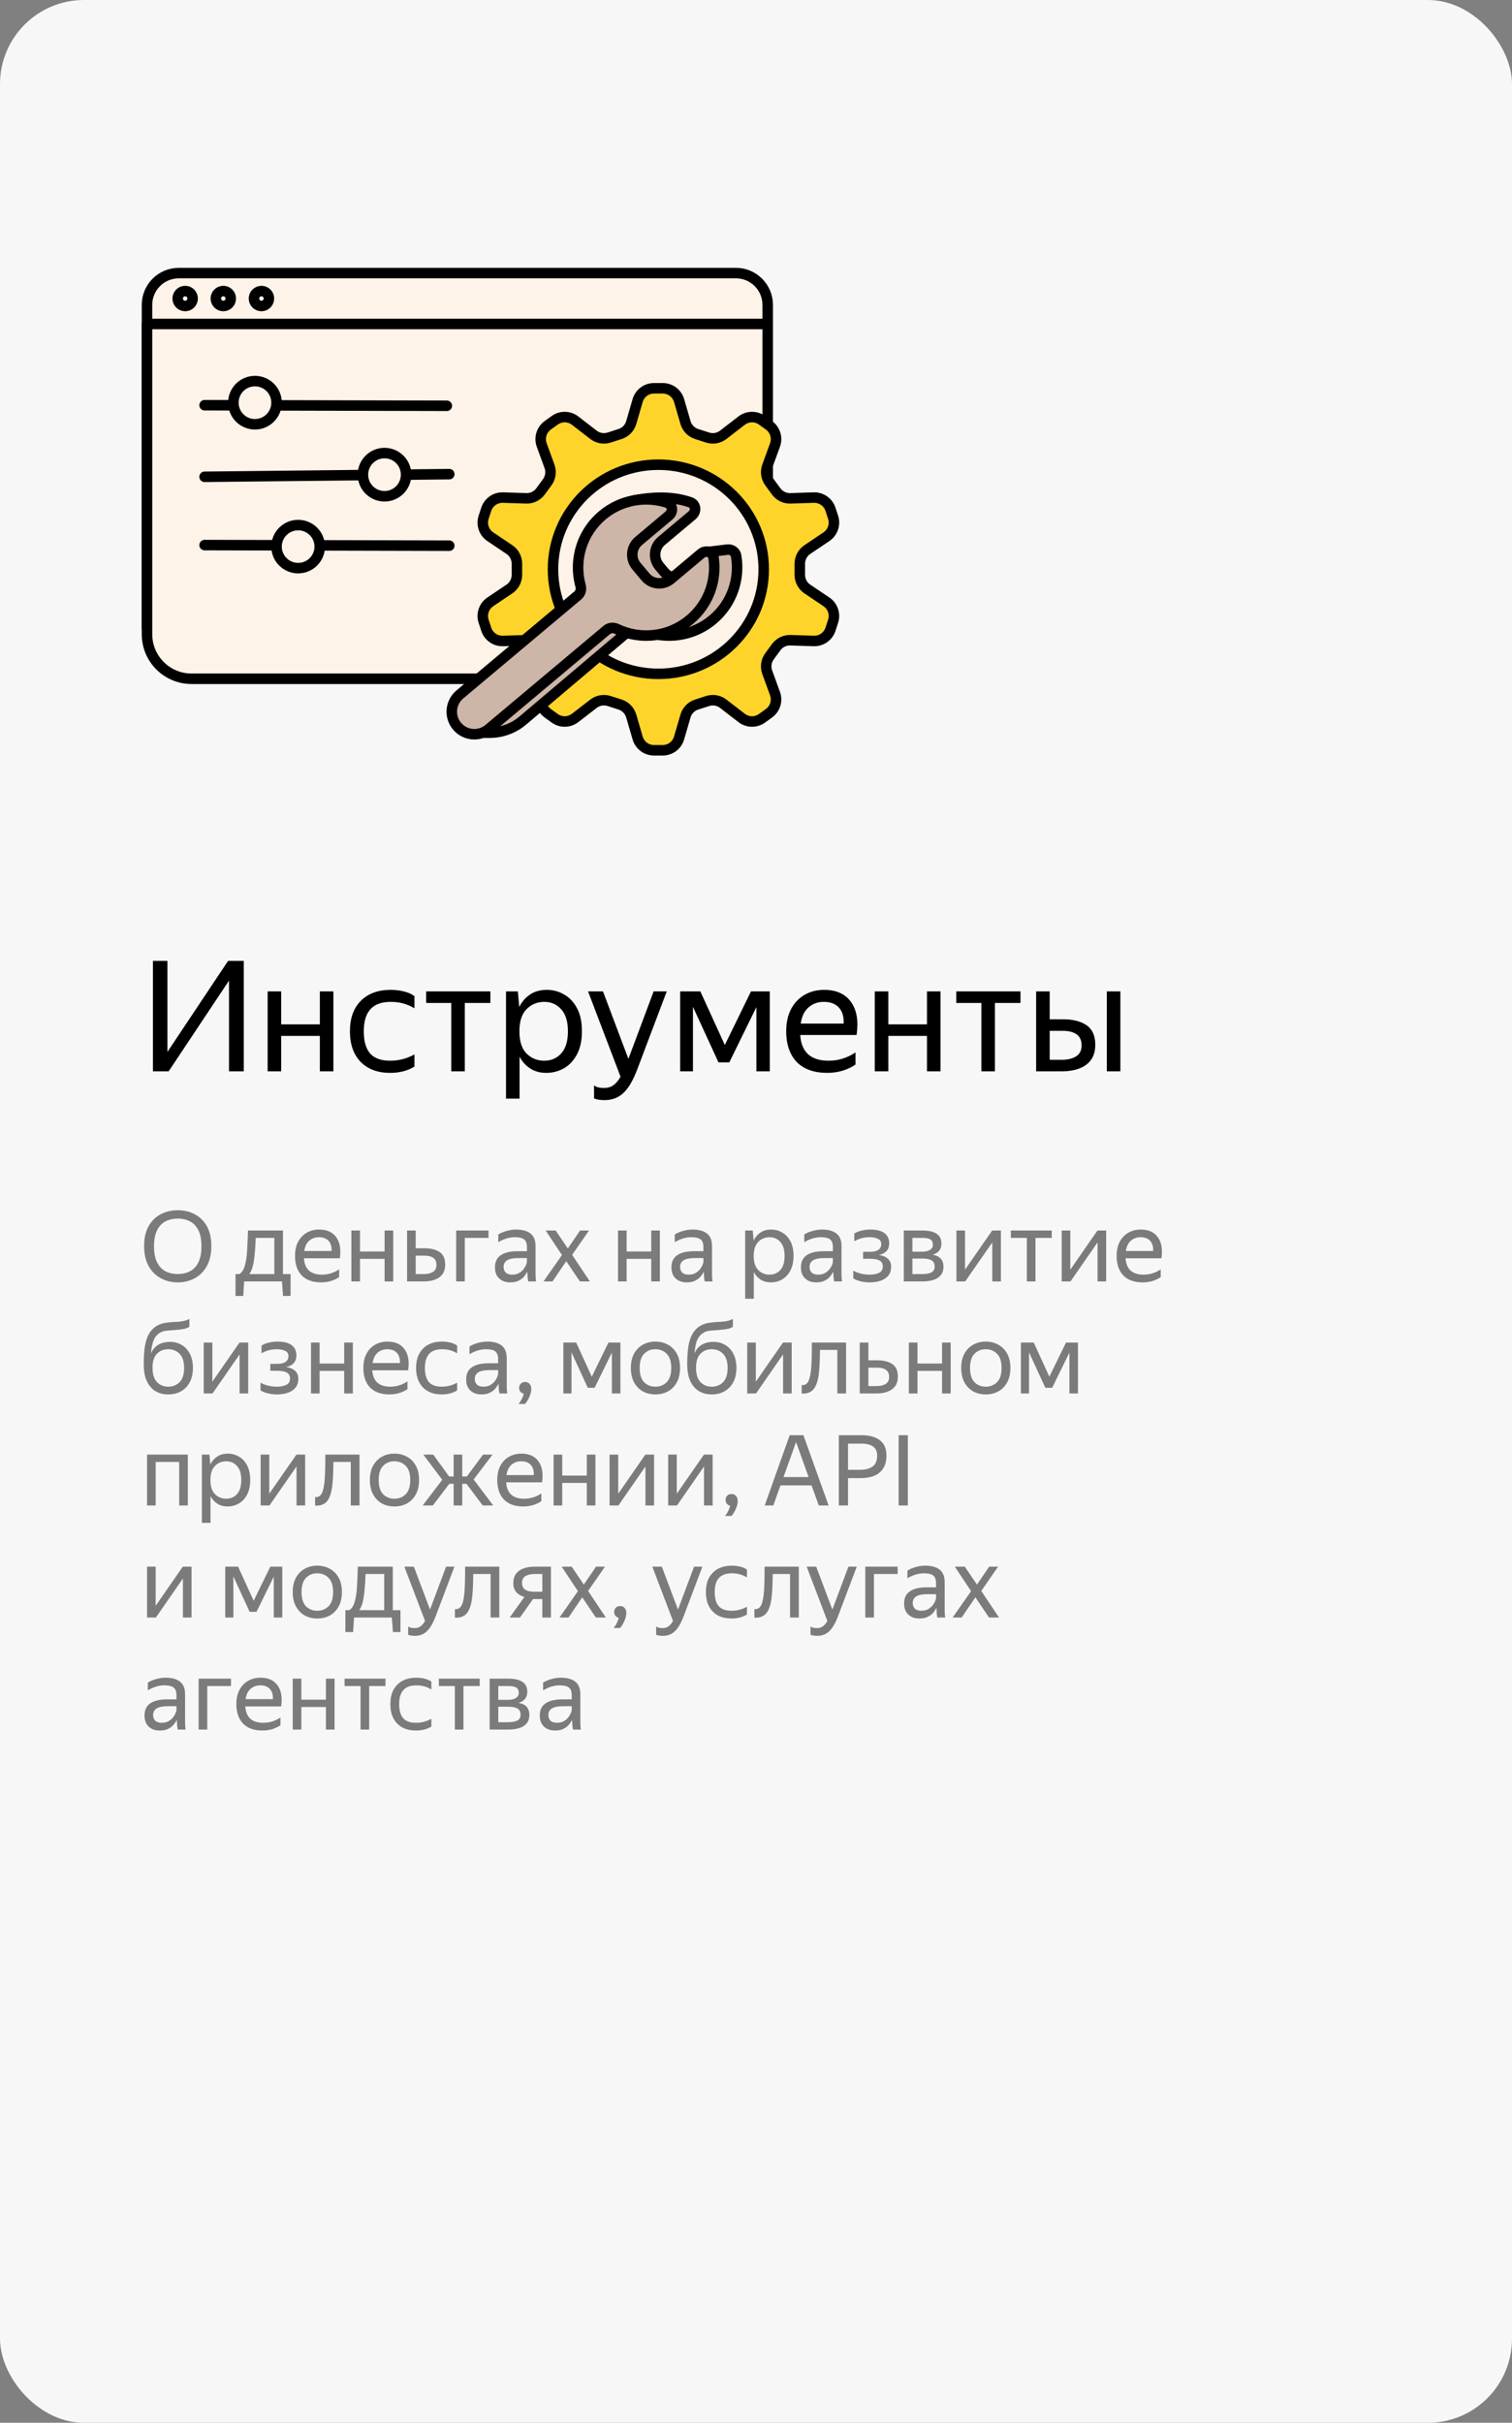
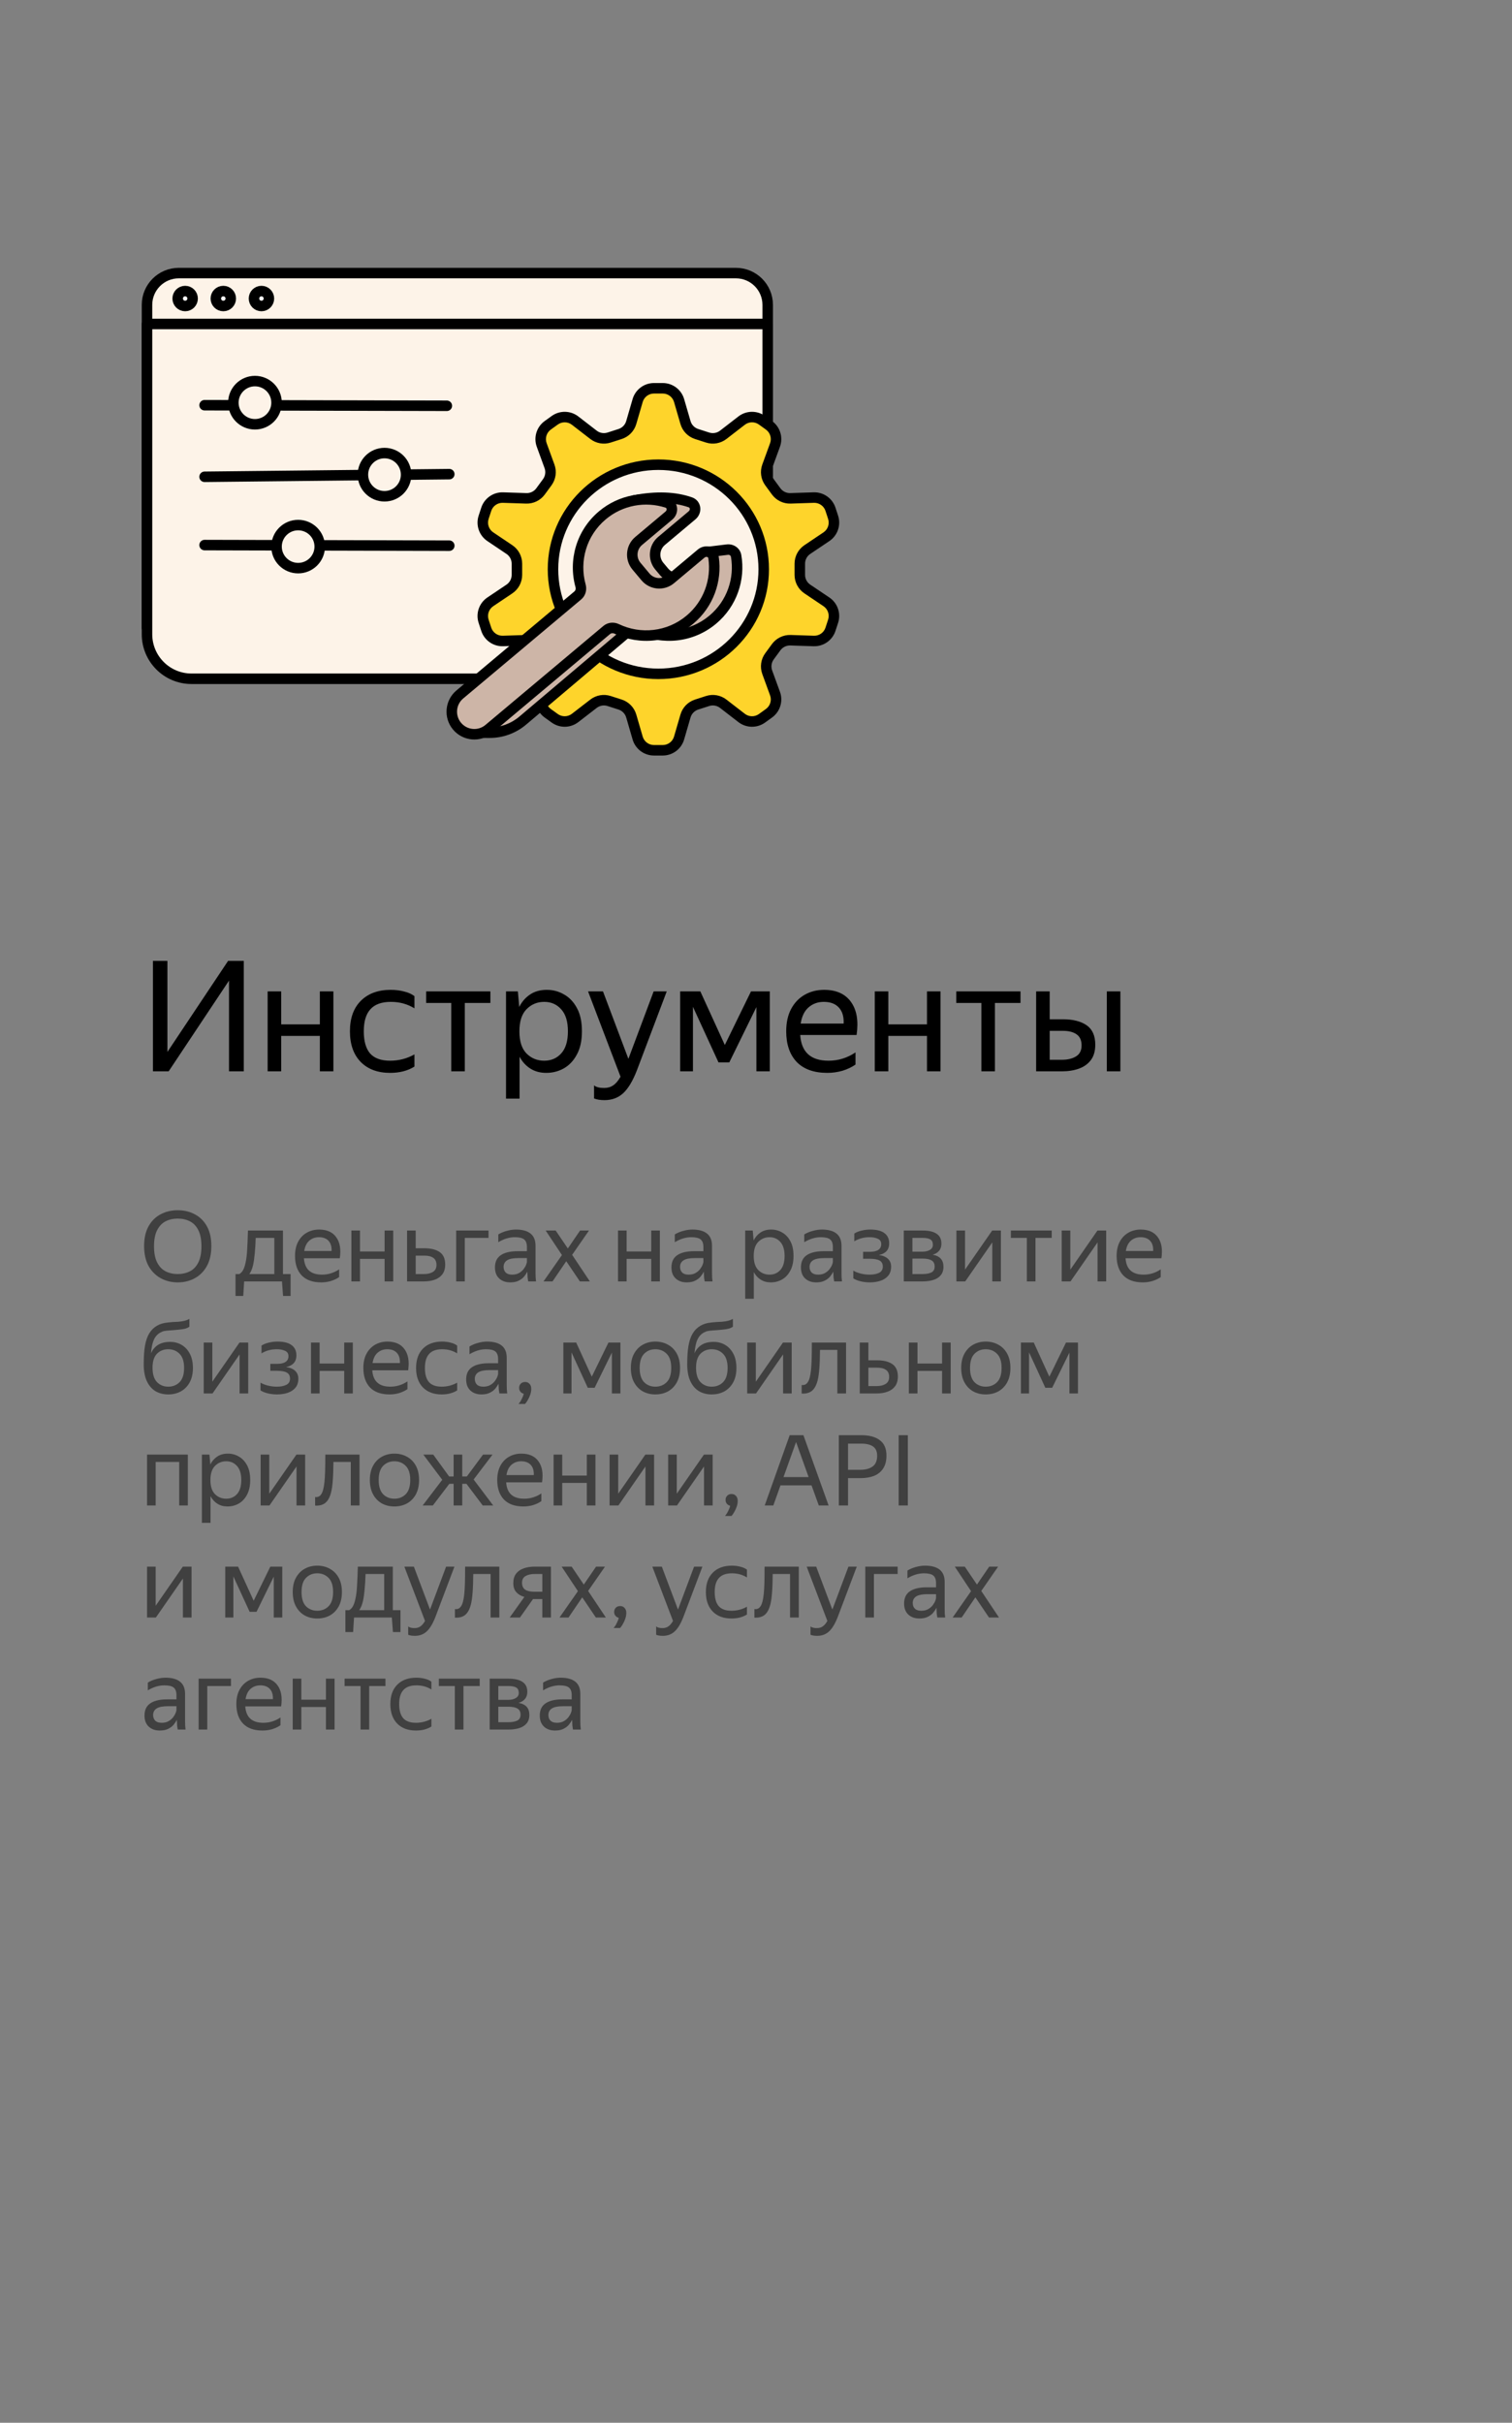
<svg xmlns="http://www.w3.org/2000/svg" width="216" height="346" viewBox="0 0 216 346" fill="none">
  <rect x="0" y="0" width="216" height="346" fill="#808080" stroke="none" />
-   <rect width="216" height="346" rx="12" fill="#F7F7F7" />
  <path d="M24.092 153H21.848V137.226H23.916V150.228L32.584 137.226H34.828V153H32.716V140.042L24.092 153ZM40.17 141.582V146.29H45.692V141.582H47.628V153H45.692V147.94H40.17V153H38.234V141.582H40.17ZM55.731 153.22C53.956 153.22 52.555 152.699 51.529 151.658C50.502 150.602 49.989 149.143 49.989 147.28C49.989 145.417 50.509 143.965 51.551 142.924C52.592 141.883 54.015 141.362 55.819 141.362C56.508 141.362 57.153 141.443 57.755 141.604C58.356 141.751 58.84 141.971 59.207 142.264V144.002C58.209 143.386 57.087 143.078 55.841 143.078C54.521 143.078 53.545 143.43 52.915 144.134C52.284 144.823 51.969 145.872 51.969 147.28C51.969 148.688 52.269 149.744 52.871 150.448C53.487 151.137 54.44 151.482 55.731 151.482C56.977 151.482 58.136 151.181 59.207 150.58V152.318C58.253 152.919 57.095 153.22 55.731 153.22ZM60.879 141.582H70.053V143.232H66.401V153H64.465V143.232H60.879V141.582ZM72.287 141.582H73.981L74.179 143.804C74.546 143.071 75.052 142.484 75.697 142.044C76.357 141.589 77.164 141.362 78.117 141.362C79.012 141.362 79.833 141.582 80.581 142.022C81.344 142.447 81.96 143.1 82.429 143.98C82.898 144.845 83.133 145.945 83.133 147.28C83.133 148.615 82.891 149.722 82.407 150.602C81.938 151.482 81.314 152.142 80.537 152.582C79.775 153.007 78.939 153.22 78.029 153.22C77.164 153.22 76.409 153.015 75.763 152.604C75.118 152.193 74.605 151.629 74.223 150.91V156.894H72.287V141.582ZM81.131 147.28C81.131 145.901 80.816 144.86 80.185 144.156C79.555 143.437 78.74 143.078 77.743 143.078C76.746 143.078 75.903 143.43 75.213 144.134C74.538 144.823 74.201 145.872 74.201 147.28C74.201 148.703 74.538 149.759 75.213 150.448C75.903 151.137 76.746 151.482 77.743 151.482C78.74 151.482 79.555 151.13 80.185 150.426C80.816 149.722 81.131 148.673 81.131 147.28ZM86.361 157.114C85.76 157.114 85.261 157.033 84.865 156.872V155.002C85.158 155.251 85.635 155.376 86.295 155.376C86.808 155.376 87.241 155.251 87.593 155.002C87.96 154.767 88.312 154.357 88.649 153.77L84.007 141.582H86.141L89.771 151.218L93.379 141.582H95.249L90.981 152.868C90.394 154.379 89.742 155.464 89.023 156.124C88.304 156.784 87.417 157.114 86.361 157.114ZM97.166 141.582H100.048L103.546 149.238L107.286 141.582H109.97V153H108.056V143.826L104.184 151.724H102.644L98.992 143.782V153H97.166V141.582ZM118.189 153.22C116.282 153.22 114.823 152.699 113.811 151.658C112.814 150.602 112.315 149.143 112.315 147.28C112.315 146.033 112.55 144.97 113.019 144.09C113.488 143.21 114.134 142.535 114.955 142.066C115.776 141.597 116.7 141.362 117.727 141.362C119.472 141.362 120.756 141.941 121.577 143.1C122.398 144.244 122.662 145.813 122.369 147.808H114.317C114.478 150.257 115.828 151.482 118.365 151.482C119.758 151.482 121.042 151.086 122.215 150.294V152.032C121.687 152.399 121.071 152.692 120.367 152.912C119.663 153.117 118.937 153.22 118.189 153.22ZM117.683 143.078C116.847 143.078 116.128 143.335 115.527 143.848C114.926 144.361 114.544 145.139 114.383 146.18H120.521C120.565 145.197 120.338 144.435 119.839 143.892C119.34 143.349 118.622 143.078 117.683 143.078ZM126.903 141.582V146.29H132.425V141.582H134.361V153H132.425V147.94H126.903V153H124.967V141.582H126.903ZM136.611 141.582H145.785V143.232H142.133V153H140.197V143.232H136.611V141.582ZM149.956 141.582V145.564H151.826C153.278 145.564 154.414 145.85 155.236 146.422C156.057 146.994 156.468 147.918 156.468 149.194C156.468 150.089 156.262 150.815 155.852 151.372C155.441 151.929 154.876 152.34 154.158 152.604C153.439 152.868 152.618 153 151.694 153H148.02V141.582H149.956ZM160.054 141.582V153H158.118V141.582H160.054ZM151.694 151.35C152.515 151.35 153.19 151.189 153.718 150.866C154.246 150.543 154.51 150.023 154.51 149.304C154.51 148.571 154.275 148.043 153.806 147.72C153.336 147.383 152.676 147.214 151.826 147.214H149.956V151.35H151.694Z" fill="black" />
  <path opacity="0.5" d="M25.39 183.14C24.494 183.14 23.682 182.939 22.954 182.538C22.226 182.137 21.647 181.553 21.218 180.788C20.798 180.013 20.588 179.066 20.588 177.946C20.588 176.826 20.798 175.888 21.218 175.132C21.647 174.367 22.226 173.793 22.954 173.41C23.682 173.027 24.494 172.836 25.39 172.836C26.305 172.836 27.121 173.032 27.84 173.424C28.568 173.807 29.142 174.376 29.562 175.132C29.982 175.888 30.192 176.831 30.192 177.96C30.192 179.071 29.982 180.013 29.562 180.788C29.142 181.553 28.568 182.137 27.84 182.538C27.121 182.939 26.305 183.14 25.39 183.14ZM25.39 181.95C26.034 181.95 26.613 181.819 27.126 181.558C27.639 181.297 28.041 180.877 28.33 180.298C28.629 179.71 28.778 178.94 28.778 177.988C28.778 177.027 28.629 176.257 28.33 175.678C28.041 175.099 27.639 174.679 27.126 174.418C26.613 174.157 26.034 174.026 25.39 174.026C24.746 174.026 24.167 174.157 23.654 174.418C23.15 174.679 22.749 175.099 22.45 175.678C22.151 176.257 22.002 177.027 22.002 177.988C22.002 178.94 22.151 179.71 22.45 180.298C22.749 180.877 23.15 181.297 23.654 181.558C24.167 181.819 24.746 181.95 25.39 181.95ZM34.752 185.072H33.646V181.95H34.192C34.416 181.819 34.598 181.623 34.738 181.362C34.878 181.091 34.99 180.755 35.074 180.354C35.196 179.831 35.275 179.187 35.312 178.422C35.359 177.647 35.396 176.751 35.424 175.734H40.422V181.95H41.514V185.072H40.436L40.282 183H34.878L34.752 185.072ZM36.152 180.676C36.022 181.217 35.844 181.642 35.62 181.95H39.19V176.784H36.53C36.502 177.643 36.456 178.394 36.39 179.038C36.334 179.673 36.255 180.219 36.152 180.676ZM45.884 183.14C44.671 183.14 43.742 182.809 43.098 182.146C42.464 181.474 42.146 180.545 42.146 179.36C42.146 178.567 42.296 177.89 42.594 177.33C42.893 176.77 43.304 176.341 43.826 176.042C44.349 175.743 44.937 175.594 45.59 175.594C46.701 175.594 47.518 175.963 48.04 176.7C48.563 177.428 48.731 178.427 48.544 179.696H43.42C43.523 181.255 44.382 182.034 45.996 182.034C46.883 182.034 47.7 181.782 48.446 181.278V182.384C48.11 182.617 47.718 182.804 47.27 182.944C46.822 183.075 46.36 183.14 45.884 183.14ZM45.562 176.686C45.03 176.686 44.573 176.849 44.19 177.176C43.808 177.503 43.565 177.997 43.462 178.66H47.368C47.396 178.035 47.252 177.549 46.934 177.204C46.617 176.859 46.16 176.686 45.562 176.686ZM51.429 175.734V178.73H54.944V175.734H56.175V183H54.944V179.78H51.429V183H50.197V175.734H51.429ZM59.386 175.734V178.268H60.645C61.569 178.268 62.293 178.45 62.816 178.814C63.338 179.178 63.599 179.766 63.599 180.578C63.599 181.147 63.469 181.609 63.208 181.964C62.946 182.319 62.587 182.58 62.13 182.748C61.672 182.916 61.15 183 60.562 183H58.154V175.734H59.386ZM60.562 181.95C61.093 181.95 61.523 181.847 61.849 181.642C62.185 181.437 62.353 181.105 62.353 180.648C62.353 180.181 62.204 179.845 61.906 179.64C61.607 179.425 61.187 179.318 60.645 179.318H59.386V181.95H60.562ZM65.168 183V175.734H69.788V176.784H66.4V183H65.168ZM73.538 176.686C72.764 176.686 71.98 176.924 71.186 177.4V176.294C71.532 176.079 71.928 175.911 72.376 175.79C72.834 175.659 73.277 175.594 73.706 175.594C74.621 175.594 75.316 175.785 75.792 176.168C76.268 176.551 76.506 177.134 76.506 177.918V181.824C76.506 181.983 76.511 182.188 76.52 182.44C76.539 182.683 76.558 182.869 76.576 183H75.456C75.428 182.869 75.4 182.687 75.372 182.454C75.354 182.211 75.344 182.001 75.344 181.824L75.33 181.614C75.218 181.838 75.064 182.071 74.868 182.314C74.672 182.547 74.411 182.743 74.084 182.902C73.767 183.061 73.37 183.14 72.894 183.14C72.241 183.14 71.714 182.953 71.312 182.58C70.911 182.207 70.71 181.679 70.71 180.998C70.71 180.205 70.99 179.621 71.55 179.248C72.11 178.875 72.899 178.688 73.916 178.688H75.274V178.086C75.274 177.582 75.144 177.223 74.882 177.008C74.621 176.793 74.173 176.686 73.538 176.686ZM75.274 180.2V179.668H74.042C73.305 179.668 72.768 179.775 72.432 179.99C72.106 180.205 71.942 180.517 71.942 180.928C71.942 181.255 72.04 181.521 72.236 181.726C72.442 181.931 72.75 182.034 73.16 182.034C73.543 182.034 73.87 181.959 74.14 181.81C74.411 181.651 74.63 181.465 74.798 181.25C74.966 181.026 75.088 180.816 75.162 180.62C75.237 180.424 75.274 180.284 75.274 180.2ZM77.954 175.734H79.382L81.118 178.296L82.868 175.734H84.141L81.734 179.206L84.267 183H82.84L80.894 180.116L78.933 183H77.645L80.278 179.234L77.954 175.734ZM89.519 175.734V178.73H93.033V175.734H94.265V183H93.033V179.78H89.519V183H88.287V175.734H89.519ZM98.749 176.686C97.975 176.686 97.191 176.924 96.397 177.4V176.294C96.743 176.079 97.139 175.911 97.587 175.79C98.045 175.659 98.488 175.594 98.917 175.594C99.832 175.594 100.527 175.785 101.003 176.168C101.479 176.551 101.717 177.134 101.717 177.918V181.824C101.717 181.983 101.722 182.188 101.731 182.44C101.75 182.683 101.769 182.869 101.787 183H100.667C100.639 182.869 100.611 182.687 100.583 182.454C100.565 182.211 100.555 182.001 100.555 181.824L100.541 181.614C100.429 181.838 100.275 182.071 100.079 182.314C99.883 182.547 99.622 182.743 99.295 182.902C98.978 183.061 98.581 183.14 98.105 183.14C97.452 183.14 96.925 182.953 96.523 182.58C96.122 182.207 95.921 181.679 95.921 180.998C95.921 180.205 96.201 179.621 96.761 179.248C97.321 178.875 98.11 178.688 99.127 178.688H100.485V178.086C100.485 177.582 100.355 177.223 100.093 177.008C99.832 176.793 99.384 176.686 98.749 176.686ZM100.485 180.2V179.668H99.253C98.516 179.668 97.979 179.775 97.643 179.99C97.317 180.205 97.153 180.517 97.153 180.928C97.153 181.255 97.251 181.521 97.447 181.726C97.653 181.931 97.961 182.034 98.371 182.034C98.754 182.034 99.081 181.959 99.351 181.81C99.622 181.651 99.841 181.465 100.009 181.25C100.177 181.026 100.299 180.816 100.373 180.62C100.448 180.424 100.485 180.284 100.485 180.2ZM106.457 175.734H107.535L107.661 177.148C107.895 176.681 108.217 176.308 108.627 176.028C109.047 175.739 109.561 175.594 110.167 175.594C110.737 175.594 111.259 175.734 111.735 176.014C112.221 176.285 112.613 176.7 112.911 177.26C113.21 177.811 113.359 178.511 113.359 179.36C113.359 180.209 113.205 180.914 112.897 181.474C112.599 182.034 112.202 182.454 111.707 182.734C111.222 183.005 110.69 183.14 110.111 183.14C109.561 183.14 109.08 183.009 108.669 182.748C108.259 182.487 107.932 182.127 107.689 181.67V185.478H106.457V175.734ZM112.085 179.36C112.085 178.483 111.885 177.82 111.483 177.372C111.082 176.915 110.564 176.686 109.929 176.686C109.295 176.686 108.758 176.91 108.319 177.358C107.89 177.797 107.675 178.464 107.675 179.36C107.675 180.265 107.89 180.937 108.319 181.376C108.758 181.815 109.295 182.034 109.929 182.034C110.564 182.034 111.082 181.81 111.483 181.362C111.885 180.914 112.085 180.247 112.085 179.36ZM117.247 176.686C116.473 176.686 115.689 176.924 114.895 177.4V176.294C115.241 176.079 115.637 175.911 116.085 175.79C116.543 175.659 116.986 175.594 117.415 175.594C118.33 175.594 119.025 175.785 119.501 176.168C119.977 176.551 120.215 177.134 120.215 177.918V181.824C120.215 181.983 120.22 182.188 120.229 182.44C120.248 182.683 120.267 182.869 120.285 183H119.165C119.137 182.869 119.109 182.687 119.081 182.454C119.063 182.211 119.053 182.001 119.053 181.824L119.039 181.614C118.927 181.838 118.773 182.071 118.577 182.314C118.381 182.547 118.12 182.743 117.793 182.902C117.476 183.061 117.079 183.14 116.603 183.14C115.95 183.14 115.423 182.953 115.021 182.58C114.62 182.207 114.419 181.679 114.419 180.998C114.419 180.205 114.699 179.621 115.259 179.248C115.819 178.875 116.608 178.688 117.625 178.688H118.983V178.086C118.983 177.582 118.853 177.223 118.591 177.008C118.33 176.793 117.882 176.686 117.247 176.686ZM118.983 180.2V179.668H117.751C117.014 179.668 116.477 179.775 116.141 179.99C115.815 180.205 115.651 180.517 115.651 180.928C115.651 181.255 115.749 181.521 115.945 181.726C116.151 181.931 116.459 182.034 116.869 182.034C117.252 182.034 117.579 181.959 117.849 181.81C118.12 181.651 118.339 181.465 118.507 181.25C118.675 181.026 118.797 180.816 118.871 180.62C118.946 180.424 118.983 180.284 118.983 180.2ZM124.267 183.14C123.809 183.14 123.366 183.089 122.937 182.986C122.517 182.883 122.171 182.743 121.901 182.566V181.46C122.199 181.637 122.554 181.777 122.965 181.88C123.375 181.983 123.8 182.034 124.239 182.034C124.771 182.034 125.214 181.95 125.569 181.782C125.933 181.605 126.115 181.306 126.115 180.886C126.115 180.475 125.961 180.186 125.653 180.018C125.354 179.85 124.892 179.766 124.267 179.766H123.301V178.772H124.309C124.822 178.772 125.214 178.679 125.485 178.492C125.755 178.305 125.891 178.035 125.891 177.68C125.891 177.307 125.727 177.05 125.401 176.91C125.083 176.761 124.696 176.686 124.239 176.686C123.417 176.686 122.685 176.882 122.041 177.274V176.168C122.321 175.981 122.661 175.841 123.063 175.748C123.473 175.645 123.898 175.594 124.337 175.594C125.223 175.594 125.891 175.762 126.339 176.098C126.796 176.434 127.025 176.919 127.025 177.554C127.025 178.03 126.894 178.408 126.633 178.688C126.371 178.959 126.012 179.141 125.555 179.234C126.124 179.309 126.558 179.491 126.857 179.78C127.155 180.069 127.305 180.438 127.305 180.886C127.305 181.427 127.16 181.866 126.871 182.202C126.591 182.529 126.222 182.767 125.765 182.916C125.307 183.065 124.808 183.14 124.267 183.14ZM131.8 183H129.112V175.734H131.828C132.696 175.734 133.354 175.888 133.802 176.196C134.259 176.495 134.488 176.966 134.488 177.61C134.488 178.03 134.376 178.371 134.152 178.632C133.937 178.893 133.629 179.08 133.228 179.192C134.264 179.36 134.782 179.934 134.782 180.914C134.782 181.409 134.651 181.81 134.39 182.118C134.138 182.426 133.788 182.65 133.34 182.79C132.892 182.93 132.378 183 131.8 183ZM131.814 176.784H130.344V178.758H131.716C132.182 178.758 132.556 178.674 132.836 178.506C133.125 178.338 133.27 178.095 133.27 177.778C133.27 177.395 133.144 177.134 132.892 176.994C132.64 176.854 132.28 176.784 131.814 176.784ZM131.786 179.738H130.344V181.95H131.786C132.308 181.95 132.728 181.875 133.046 181.726C133.363 181.567 133.522 181.283 133.522 180.872C133.522 180.461 133.377 180.172 133.088 180.004C132.798 179.827 132.364 179.738 131.786 179.738ZM137.863 175.734V181.32L141.741 175.734H142.987V183H141.755V177.428L137.891 183H136.631V175.734H137.863ZM144.41 175.734H150.248V176.784H147.924V183H146.692V176.784H144.41V175.734ZM152.902 175.734V181.32L156.78 175.734H158.026V183H156.794V177.428L152.93 183H151.67V175.734H152.902ZM163.257 183.14C162.044 183.14 161.115 182.809 160.471 182.146C159.837 181.474 159.519 180.545 159.519 179.36C159.519 178.567 159.669 177.89 159.967 177.33C160.266 176.77 160.677 176.341 161.199 176.042C161.722 175.743 162.31 175.594 162.963 175.594C164.074 175.594 164.891 175.963 165.413 176.7C165.936 177.428 166.104 178.427 165.917 179.696H160.793C160.896 181.255 161.755 182.034 163.369 182.034C164.256 182.034 165.073 181.782 165.819 181.278V182.384C165.483 182.617 165.091 182.804 164.643 182.944C164.195 183.075 163.733 183.14 163.257 183.14ZM162.935 176.686C162.403 176.686 161.946 176.849 161.563 177.176C161.181 177.503 160.938 177.997 160.835 178.66H164.741C164.769 178.035 164.625 177.549 164.307 177.204C163.99 176.859 163.533 176.686 162.935 176.686ZM24.298 191.636C24.914 191.636 25.465 191.781 25.95 192.07C26.445 192.359 26.837 192.784 27.126 193.344C27.415 193.895 27.56 194.567 27.56 195.36C27.56 196.163 27.406 196.849 27.098 197.418C26.79 197.978 26.37 198.407 25.838 198.706C25.306 198.995 24.704 199.14 24.032 199.14C23.351 199.14 22.744 198.986 22.212 198.678C21.689 198.361 21.279 197.885 20.98 197.25C20.681 196.615 20.532 195.808 20.532 194.828C20.532 193.764 20.593 192.877 20.714 192.168C20.845 191.459 21.045 190.88 21.316 190.432C21.587 189.975 21.951 189.611 22.408 189.34C22.632 189.209 22.865 189.107 23.108 189.032C23.351 188.957 23.654 188.901 24.018 188.864C24.391 188.817 24.867 188.785 25.446 188.766C25.81 188.738 26.118 188.691 26.37 188.626C26.622 188.561 26.851 188.472 27.056 188.36V189.48C26.879 189.592 26.683 189.681 26.468 189.746C26.253 189.802 25.955 189.849 25.572 189.886C25.021 189.942 24.583 189.979 24.256 189.998C23.939 190.017 23.682 190.045 23.486 190.082C23.29 190.119 23.094 190.194 22.898 190.306C22.497 190.53 22.193 190.866 21.988 191.314C21.783 191.753 21.643 192.406 21.568 193.274C22.053 192.182 22.963 191.636 24.298 191.636ZM24.032 198.034C24.685 198.034 25.227 197.819 25.656 197.39C26.085 196.951 26.3 196.275 26.3 195.36C26.3 194.445 26.085 193.773 25.656 193.344C25.227 192.905 24.685 192.686 24.032 192.686C23.388 192.686 22.851 192.901 22.422 193.33C22.002 193.759 21.792 194.422 21.792 195.318C21.792 196.251 22.002 196.937 22.422 197.376C22.851 197.815 23.388 198.034 24.032 198.034ZM30.334 191.734V197.32L34.212 191.734H35.458V199H34.226V193.428L30.362 199H29.102V191.734H30.334ZM39.583 199.14C39.126 199.14 38.682 199.089 38.253 198.986C37.833 198.883 37.488 198.743 37.217 198.566V197.46C37.516 197.637 37.87 197.777 38.281 197.88C38.692 197.983 39.116 198.034 39.555 198.034C40.087 198.034 40.53 197.95 40.885 197.782C41.249 197.605 41.431 197.306 41.431 196.886C41.431 196.475 41.277 196.186 40.969 196.018C40.67 195.85 40.208 195.766 39.583 195.766H38.617V194.772H39.625C40.138 194.772 40.53 194.679 40.801 194.492C41.072 194.305 41.207 194.035 41.207 193.68C41.207 193.307 41.044 193.05 40.717 192.91C40.4 192.761 40.012 192.686 39.555 192.686C38.734 192.686 38.001 192.882 37.357 193.274V192.168C37.637 191.981 37.978 191.841 38.379 191.748C38.79 191.645 39.214 191.594 39.653 191.594C40.54 191.594 41.207 191.762 41.655 192.098C42.112 192.434 42.341 192.919 42.341 193.554C42.341 194.03 42.21 194.408 41.949 194.688C41.688 194.959 41.328 195.141 40.871 195.234C41.44 195.309 41.874 195.491 42.173 195.78C42.472 196.069 42.621 196.438 42.621 196.886C42.621 197.427 42.476 197.866 42.187 198.202C41.907 198.529 41.538 198.767 41.081 198.916C40.624 199.065 40.124 199.14 39.583 199.14ZM45.66 191.734V194.73H49.174V191.734H50.406V199H49.174V195.78H45.66V199H44.428V191.734H45.66ZM55.646 199.14C54.433 199.14 53.504 198.809 52.86 198.146C52.225 197.474 51.908 196.545 51.908 195.36C51.908 194.567 52.057 193.89 52.356 193.33C52.655 192.77 53.065 192.341 53.588 192.042C54.111 191.743 54.699 191.594 55.352 191.594C56.463 191.594 57.279 191.963 57.802 192.7C58.325 193.428 58.493 194.427 58.306 195.696H53.182C53.285 197.255 54.143 198.034 55.758 198.034C56.645 198.034 57.461 197.782 58.208 197.278V198.384C57.872 198.617 57.48 198.804 57.032 198.944C56.584 199.075 56.122 199.14 55.646 199.14ZM55.324 192.686C54.792 192.686 54.335 192.849 53.952 193.176C53.569 193.503 53.327 193.997 53.224 194.66H57.13C57.158 194.035 57.013 193.549 56.696 193.204C56.379 192.859 55.921 192.686 55.324 192.686ZM63.095 199.14C61.966 199.14 61.075 198.809 60.421 198.146C59.768 197.474 59.441 196.545 59.441 195.36C59.441 194.175 59.773 193.251 60.435 192.588C61.098 191.925 62.003 191.594 63.151 191.594C63.59 191.594 64.001 191.645 64.383 191.748C64.766 191.841 65.074 191.981 65.307 192.168V193.274C64.672 192.882 63.959 192.686 63.165 192.686C62.325 192.686 61.705 192.91 61.303 193.358C60.902 193.797 60.701 194.464 60.701 195.36C60.701 196.256 60.892 196.928 61.275 197.376C61.667 197.815 62.274 198.034 63.095 198.034C63.889 198.034 64.626 197.843 65.307 197.46V198.566C64.701 198.949 63.963 199.14 63.095 199.14ZM69.423 192.686C68.648 192.686 67.865 192.924 67.071 193.4V192.294C67.416 192.079 67.813 191.911 68.261 191.79C68.719 191.659 69.162 191.594 69.591 191.594C70.506 191.594 71.201 191.785 71.677 192.168C72.153 192.551 72.391 193.134 72.391 193.918V197.824C72.391 197.983 72.396 198.188 72.405 198.44C72.424 198.683 72.442 198.869 72.461 199H71.341C71.313 198.869 71.285 198.687 71.257 198.454C71.239 198.211 71.229 198.001 71.229 197.824L71.215 197.614C71.103 197.838 70.949 198.071 70.753 198.314C70.557 198.547 70.296 198.743 69.969 198.902C69.652 199.061 69.255 199.14 68.779 199.14C68.126 199.14 67.599 198.953 67.197 198.58C66.796 198.207 66.595 197.679 66.595 196.998C66.595 196.205 66.875 195.621 67.435 195.248C67.995 194.875 68.784 194.688 69.801 194.688H71.159V194.086C71.159 193.582 71.028 193.223 70.767 193.008C70.506 192.793 70.058 192.686 69.423 192.686ZM71.159 196.2V195.668H69.927C69.19 195.668 68.653 195.775 68.317 195.99C67.99 196.205 67.827 196.517 67.827 196.928C67.827 197.255 67.925 197.521 68.121 197.726C68.326 197.931 68.635 198.034 69.045 198.034C69.428 198.034 69.754 197.959 70.025 197.81C70.296 197.651 70.515 197.465 70.683 197.25C70.851 197.026 70.972 196.816 71.047 196.62C71.122 196.424 71.159 196.284 71.159 196.2ZM75 200.498H74.076C74.254 200.302 74.412 200.055 74.552 199.756C74.702 199.457 74.79 199.219 74.818 199.042C74.622 198.995 74.464 198.897 74.342 198.748C74.221 198.599 74.16 198.421 74.16 198.216C74.16 197.973 74.235 197.773 74.384 197.614C74.543 197.446 74.753 197.362 75.014 197.362C75.276 197.362 75.486 197.451 75.644 197.628C75.812 197.805 75.896 198.043 75.896 198.342C75.896 198.603 75.85 198.874 75.756 199.154C75.663 199.434 75.546 199.691 75.406 199.924C75.276 200.167 75.14 200.358 75 200.498ZM80.481 191.734H82.315L84.541 196.606L86.921 191.734H88.629V199H87.411V193.162L84.947 198.188H83.967L81.643 193.134V199H80.481V191.734ZM93.621 199.14C92.958 199.14 92.361 198.995 91.829 198.706C91.306 198.407 90.891 197.978 90.583 197.418C90.275 196.849 90.121 196.163 90.121 195.36C90.121 194.557 90.275 193.876 90.583 193.316C90.891 192.756 91.306 192.331 91.829 192.042C92.361 191.743 92.958 191.594 93.621 191.594C94.293 191.594 94.895 191.743 95.427 192.042C95.959 192.331 96.379 192.756 96.687 193.316C96.995 193.876 97.149 194.557 97.149 195.36C97.149 196.163 96.995 196.849 96.687 197.418C96.379 197.978 95.959 198.407 95.427 198.706C94.895 198.995 94.293 199.14 93.621 199.14ZM93.621 198.034C94.274 198.034 94.816 197.819 95.245 197.39C95.674 196.951 95.889 196.275 95.889 195.36C95.889 194.445 95.674 193.773 95.245 193.344C94.816 192.905 94.274 192.686 93.621 192.686C92.977 192.686 92.44 192.905 92.011 193.344C91.591 193.773 91.381 194.445 91.381 195.36C91.381 196.275 91.591 196.951 92.011 197.39C92.44 197.819 92.977 198.034 93.621 198.034ZM101.941 191.636C102.557 191.636 103.107 191.781 103.593 192.07C104.087 192.359 104.479 192.784 104.769 193.344C105.058 193.895 105.203 194.567 105.203 195.36C105.203 196.163 105.049 196.849 104.741 197.418C104.433 197.978 104.013 198.407 103.481 198.706C102.949 198.995 102.347 199.14 101.675 199.14C100.993 199.14 100.387 198.986 99.855 198.678C99.332 198.361 98.921 197.885 98.623 197.25C98.324 196.615 98.175 195.808 98.175 194.828C98.175 193.764 98.235 192.877 98.357 192.168C98.487 191.459 98.688 190.88 98.959 190.432C99.229 189.975 99.593 189.611 100.051 189.34C100.275 189.209 100.508 189.107 100.751 189.032C100.993 188.957 101.297 188.901 101.661 188.864C102.034 188.817 102.51 188.785 103.089 188.766C103.453 188.738 103.761 188.691 104.013 188.626C104.265 188.561 104.493 188.472 104.699 188.36V189.48C104.521 189.592 104.325 189.681 104.111 189.746C103.896 189.802 103.597 189.849 103.215 189.886C102.664 189.942 102.225 189.979 101.899 189.998C101.581 190.017 101.325 190.045 101.129 190.082C100.933 190.119 100.737 190.194 100.541 190.306C100.139 190.53 99.836 190.866 99.631 191.314C99.425 191.753 99.285 192.406 99.211 193.274C99.696 192.182 100.606 191.636 101.941 191.636ZM101.675 198.034C102.328 198.034 102.869 197.819 103.299 197.39C103.728 196.951 103.943 196.275 103.943 195.36C103.943 194.445 103.728 193.773 103.299 193.344C102.869 192.905 102.328 192.686 101.675 192.686C101.031 192.686 100.494 192.901 100.065 193.33C99.645 193.759 99.435 194.422 99.435 195.318C99.435 196.251 99.645 196.937 100.065 197.376C100.494 197.815 101.031 198.034 101.675 198.034ZM107.976 191.734V197.32L111.854 191.734H113.1V199H111.868V193.428L108.004 199H106.744V191.734H107.976ZM114.524 197.796C115.084 197.88 115.466 197.53 115.672 196.746C115.746 196.466 115.807 196.116 115.854 195.696C115.9 195.267 115.933 194.735 115.952 194.1C115.97 193.456 115.98 192.667 115.98 191.734H120.866V199H119.62V192.784H117.142C117.132 193.895 117.1 194.786 117.044 195.458C116.997 196.121 116.918 196.676 116.806 197.124C116.628 197.824 116.358 198.323 115.994 198.622C115.63 198.921 115.14 199.051 114.524 199.014V197.796ZM124.053 191.734V194.268H125.313C126.237 194.268 126.961 194.45 127.483 194.814C128.006 195.178 128.267 195.766 128.267 196.578C128.267 197.147 128.137 197.609 127.875 197.964C127.614 198.319 127.255 198.58 126.797 198.748C126.34 198.916 125.817 199 125.229 199H122.821V191.734H124.053ZM125.229 197.95C125.761 197.95 126.191 197.847 126.517 197.642C126.853 197.437 127.021 197.105 127.021 196.648C127.021 196.181 126.872 195.845 126.573 195.64C126.275 195.425 125.855 195.318 125.313 195.318H124.053V197.95H125.229ZM131.068 191.734V194.73H134.582V191.734H135.814V199H134.582V195.78H131.068V199H129.836V191.734H131.068ZM140.816 199.14C140.154 199.14 139.556 198.995 139.024 198.706C138.502 198.407 138.086 197.978 137.778 197.418C137.47 196.849 137.316 196.163 137.316 195.36C137.316 194.557 137.47 193.876 137.778 193.316C138.086 192.756 138.502 192.331 139.024 192.042C139.556 191.743 140.154 191.594 140.816 191.594C141.488 191.594 142.09 191.743 142.622 192.042C143.154 192.331 143.574 192.756 143.882 193.316C144.19 193.876 144.344 194.557 144.344 195.36C144.344 196.163 144.19 196.849 143.882 197.418C143.574 197.978 143.154 198.407 142.622 198.706C142.09 198.995 141.488 199.14 140.816 199.14ZM140.816 198.034C141.47 198.034 142.011 197.819 142.44 197.39C142.87 196.951 143.084 196.275 143.084 195.36C143.084 194.445 142.87 193.773 142.44 193.344C142.011 192.905 141.47 192.686 140.816 192.686C140.172 192.686 139.636 192.905 139.206 193.344C138.786 193.773 138.576 194.445 138.576 195.36C138.576 196.275 138.786 196.951 139.206 197.39C139.636 197.819 140.172 198.034 140.816 198.034ZM145.846 191.734H147.68L149.906 196.606L152.286 191.734H153.994V199H152.776V193.162L150.312 198.188H149.332L147.008 193.134V199H145.846V191.734ZM21.008 215V207.734H26.832V215H25.6V208.784H22.24V215H21.008ZM28.842 207.734H29.92L30.046 209.148C30.279 208.681 30.601 208.308 31.012 208.028C31.432 207.739 31.945 207.594 32.552 207.594C33.121 207.594 33.644 207.734 34.12 208.014C34.605 208.285 34.997 208.7 35.296 209.26C35.595 209.811 35.744 210.511 35.744 211.36C35.744 212.209 35.59 212.914 35.282 213.474C34.983 214.034 34.587 214.454 34.092 214.734C33.607 215.005 33.075 215.14 32.496 215.14C31.945 215.14 31.465 215.009 31.054 214.748C30.643 214.487 30.317 214.127 30.074 213.67V217.478H28.842V207.734ZM34.47 211.36C34.47 210.483 34.269 209.82 33.868 209.372C33.467 208.915 32.949 208.686 32.314 208.686C31.679 208.686 31.143 208.91 30.704 209.358C30.275 209.797 30.06 210.464 30.06 211.36C30.06 212.265 30.275 212.937 30.704 213.376C31.143 213.815 31.679 214.034 32.314 214.034C32.949 214.034 33.467 213.81 33.868 213.362C34.269 212.914 34.47 212.247 34.47 211.36ZM38.468 207.734V213.32L42.346 207.734H43.593V215H42.361V209.428L38.496 215H37.236V207.734H38.468ZM45.016 213.796C45.576 213.88 45.958 213.53 46.164 212.746C46.238 212.466 46.299 212.116 46.346 211.696C46.392 211.267 46.425 210.735 46.444 210.1C46.462 209.456 46.472 208.667 46.472 207.734H51.358V215H50.112V208.784H47.634C47.624 209.895 47.592 210.786 47.536 211.458C47.489 212.121 47.41 212.676 47.298 213.124C47.12 213.824 46.85 214.323 46.486 214.622C46.122 214.921 45.632 215.051 45.016 215.014V213.796ZM56.338 215.14C55.675 215.14 55.078 214.995 54.546 214.706C54.023 214.407 53.608 213.978 53.3 213.418C52.992 212.849 52.838 212.163 52.838 211.36C52.838 210.557 52.992 209.876 53.3 209.316C53.608 208.756 54.023 208.331 54.546 208.042C55.078 207.743 55.675 207.594 56.338 207.594C57.01 207.594 57.612 207.743 58.144 208.042C58.676 208.331 59.096 208.756 59.404 209.316C59.712 209.876 59.866 210.557 59.866 211.36C59.866 212.163 59.712 212.849 59.404 213.418C59.096 213.978 58.676 214.407 58.144 214.706C57.612 214.995 57.01 215.14 56.338 215.14ZM56.338 214.034C56.991 214.034 57.532 213.819 57.962 213.39C58.391 212.951 58.606 212.275 58.606 211.36C58.606 210.445 58.391 209.773 57.962 209.344C57.532 208.905 56.991 208.686 56.338 208.686C55.694 208.686 55.157 208.905 54.728 209.344C54.308 209.773 54.098 210.445 54.098 211.36C54.098 212.275 54.308 212.951 54.728 213.39C55.157 213.819 55.694 214.034 56.338 214.034ZM60.38 215L63.18 211.332L60.478 207.734H61.892L64.16 210.856H64.804V207.734H66.036V210.856H66.694L69.004 207.734H70.362L67.66 211.29L70.46 215H68.962L66.638 211.906H66.036V215H64.804V211.906H64.188L61.836 215H60.38ZM74.773 215.14C73.56 215.14 72.631 214.809 71.987 214.146C71.352 213.474 71.035 212.545 71.035 211.36C71.035 210.567 71.184 209.89 71.483 209.33C71.782 208.77 72.192 208.341 72.715 208.042C73.238 207.743 73.826 207.594 74.479 207.594C75.59 207.594 76.406 207.963 76.929 208.7C77.452 209.428 77.62 210.427 77.433 211.696H72.309C72.412 213.255 73.27 214.034 74.885 214.034C75.772 214.034 76.588 213.782 77.335 213.278V214.384C76.999 214.617 76.607 214.804 76.159 214.944C75.711 215.075 75.249 215.14 74.773 215.14ZM74.451 208.686C73.919 208.686 73.462 208.849 73.079 209.176C72.696 209.503 72.454 209.997 72.351 210.66H76.257C76.285 210.035 76.14 209.549 75.823 209.204C75.506 208.859 75.048 208.686 74.451 208.686ZM80.318 207.734V210.73H83.832V207.734H85.064V215H83.832V211.78H80.318V215H79.086V207.734H80.318ZM88.316 207.734V213.32L92.194 207.734H93.44V215H92.208V209.428L88.344 215H87.084V207.734H88.316ZM96.683 207.734V213.32L100.561 207.734H101.807V215H100.575V209.428L96.711 215H95.451V207.734H96.683ZM104.491 216.498H103.567C103.744 216.302 103.903 216.055 104.043 215.756C104.192 215.457 104.281 215.219 104.309 215.042C104.113 214.995 103.954 214.897 103.833 214.748C103.711 214.599 103.651 214.421 103.651 214.216C103.651 213.973 103.725 213.773 103.875 213.614C104.033 213.446 104.243 213.362 104.505 213.362C104.766 213.362 104.976 213.451 105.135 213.628C105.303 213.805 105.387 214.043 105.387 214.342C105.387 214.603 105.34 214.874 105.247 215.154C105.153 215.434 105.037 215.691 104.897 215.924C104.766 216.167 104.631 216.358 104.491 216.498ZM118.371 215H116.971L115.935 212.13H111.497L110.475 215H109.243L112.813 204.962H114.773L118.371 215ZM111.931 210.94H115.515L113.723 205.942L111.931 210.94ZM119.832 204.962H123.038C124.177 204.962 125.059 205.2 125.684 205.676C126.319 206.143 126.636 206.875 126.636 207.874C126.636 208.63 126.478 209.246 126.16 209.722C125.852 210.198 125.418 210.548 124.858 210.772C124.308 210.987 123.664 211.094 122.926 211.094H121.148V215H119.832V204.962ZM122.926 209.904C123.636 209.904 124.21 209.75 124.648 209.442C125.087 209.134 125.306 208.616 125.306 207.888C125.306 207.281 125.11 206.843 124.718 206.572C124.326 206.301 123.766 206.166 123.038 206.166H121.148V209.904H122.926ZM128.377 204.962H129.693V215H128.377V204.962ZM22.24 223.734V229.32L26.118 223.734H27.364V231H26.132V225.428L22.268 231H21.008V223.734H22.24ZM32.178 223.734H34.012L36.238 228.606L38.618 223.734H40.326V231H39.108V225.162L36.644 230.188H35.664L33.34 225.134V231H32.178V223.734ZM45.318 231.14C44.656 231.14 44.058 230.995 43.526 230.706C43.004 230.407 42.588 229.978 42.28 229.418C41.972 228.849 41.818 228.163 41.818 227.36C41.818 226.557 41.972 225.876 42.28 225.316C42.588 224.756 43.004 224.331 43.526 224.042C44.058 223.743 44.656 223.594 45.318 223.594C45.99 223.594 46.592 223.743 47.124 224.042C47.656 224.331 48.076 224.756 48.384 225.316C48.692 225.876 48.846 226.557 48.846 227.36C48.846 228.163 48.692 228.849 48.384 229.418C48.076 229.978 47.656 230.407 47.124 230.706C46.592 230.995 45.99 231.14 45.318 231.14ZM45.318 230.034C45.971 230.034 46.513 229.819 46.942 229.39C47.371 228.951 47.586 228.275 47.586 227.36C47.586 226.445 47.371 225.773 46.942 225.344C46.513 224.905 45.971 224.686 45.318 224.686C44.674 224.686 44.138 224.905 43.708 225.344C43.288 225.773 43.078 226.445 43.078 227.36C43.078 228.275 43.288 228.951 43.708 229.39C44.138 229.819 44.674 230.034 45.318 230.034ZM50.447 233.072H49.342V229.95H49.888C50.111 229.819 50.294 229.623 50.434 229.362C50.574 229.091 50.685 228.755 50.77 228.354C50.891 227.831 50.97 227.187 51.008 226.422C51.054 225.647 51.092 224.751 51.12 223.734H56.117V229.95H57.209V233.072H56.132L55.977 231H50.574L50.447 233.072ZM51.847 228.676C51.717 229.217 51.539 229.642 51.316 229.95H54.886V224.784H52.225C52.197 225.643 52.151 226.394 52.086 227.038C52.029 227.673 51.95 228.219 51.847 228.676ZM59.263 233.618C58.88 233.618 58.563 233.567 58.311 233.464V232.274C58.498 232.433 58.801 232.512 59.221 232.512C59.548 232.512 59.823 232.433 60.047 232.274C60.28 232.125 60.504 231.863 60.719 231.49L57.765 223.734H59.123L61.433 229.866L63.729 223.734H64.919L62.203 230.916C61.83 231.877 61.414 232.568 60.957 232.988C60.5 233.408 59.935 233.618 59.263 233.618ZM64.99 229.796C65.55 229.88 65.933 229.53 66.138 228.746C66.213 228.466 66.274 228.116 66.32 227.696C66.367 227.267 66.4 226.735 66.418 226.1C66.437 225.456 66.446 224.667 66.446 223.734H71.332V231H70.086V224.784H67.608C67.599 225.895 67.566 226.786 67.51 227.458C67.464 228.121 67.384 228.676 67.272 229.124C67.095 229.824 66.824 230.323 66.46 230.622C66.096 230.921 65.606 231.051 64.99 231.014V229.796ZM72.812 231L74.912 228.06C74.418 227.92 74.03 227.691 73.75 227.374C73.47 227.057 73.33 226.627 73.33 226.086C73.33 225.535 73.461 225.087 73.722 224.742C73.984 224.397 74.343 224.145 74.8 223.986C75.258 223.818 75.78 223.734 76.368 223.734H78.706V231H77.474V228.368H76.144L74.282 231H72.812ZM76.368 224.784C75.846 224.784 75.416 224.882 75.08 225.078C74.744 225.274 74.576 225.591 74.576 226.03C74.576 226.487 74.726 226.819 75.024 227.024C75.332 227.22 75.757 227.318 76.298 227.318H77.474V224.784H76.368ZM80.237 223.734H81.665L83.401 226.296L85.151 223.734H86.425L84.017 227.206L86.551 231H85.123L83.177 228.116L81.217 231H79.929L82.561 227.234L80.237 223.734ZM88.576 232.498H87.653C87.83 232.302 87.989 232.055 88.129 231.756C88.278 231.457 88.367 231.219 88.394 231.042C88.198 230.995 88.04 230.897 87.918 230.748C87.797 230.599 87.737 230.421 87.737 230.216C87.737 229.973 87.811 229.773 87.96 229.614C88.119 229.446 88.329 229.362 88.591 229.362C88.852 229.362 89.062 229.451 89.221 229.628C89.388 229.805 89.472 230.043 89.472 230.342C89.472 230.603 89.426 230.874 89.332 231.154C89.239 231.434 89.123 231.691 88.983 231.924C88.852 232.167 88.716 232.358 88.576 232.498ZM94.687 233.618C94.304 233.618 93.987 233.567 93.735 233.464V232.274C93.921 232.433 94.225 232.512 94.645 232.512C94.972 232.512 95.247 232.433 95.471 232.274C95.704 232.125 95.928 231.863 96.143 231.49L93.189 223.734H94.547L96.857 229.866L99.153 223.734H100.343L97.627 230.916C97.254 231.877 96.838 232.568 96.381 232.988C95.924 233.408 95.359 233.618 94.687 233.618ZM104.494 231.14C103.364 231.14 102.473 230.809 101.82 230.146C101.166 229.474 100.84 228.545 100.84 227.36C100.84 226.175 101.171 225.251 101.834 224.588C102.496 223.925 103.402 223.594 104.55 223.594C104.988 223.594 105.399 223.645 105.782 223.748C106.164 223.841 106.472 223.981 106.706 224.168V225.274C106.071 224.882 105.357 224.686 104.564 224.686C103.724 224.686 103.103 224.91 102.702 225.358C102.3 225.797 102.1 226.464 102.1 227.36C102.1 228.256 102.291 228.928 102.674 229.376C103.066 229.815 103.672 230.034 104.494 230.034C105.287 230.034 106.024 229.843 106.706 229.46V230.566C106.099 230.949 105.362 231.14 104.494 231.14ZM107.77 229.796C108.33 229.88 108.712 229.53 108.918 228.746C108.992 228.466 109.053 228.116 109.1 227.696C109.146 227.267 109.179 226.735 109.198 226.1C109.216 225.456 109.226 224.667 109.226 223.734H114.112V231H112.866V224.784H110.388C110.378 225.895 110.346 226.786 110.29 227.458C110.243 228.121 110.164 228.676 110.052 229.124C109.874 229.824 109.604 230.323 109.24 230.622C108.876 230.921 108.386 231.051 107.77 231.014V229.796ZM116.74 233.618C116.357 233.618 116.04 233.567 115.788 233.464V232.274C115.974 232.433 116.278 232.512 116.698 232.512C117.024 232.512 117.3 232.433 117.524 232.274C117.757 232.125 117.981 231.863 118.196 231.49L115.242 223.734H116.6L118.91 229.866L121.206 223.734H122.396L119.68 230.916C119.306 231.877 118.891 232.568 118.434 232.988C117.976 233.408 117.412 233.618 116.74 233.618ZM123.615 231V223.734H128.235V224.784H124.847V231H123.615ZM131.986 224.686C131.211 224.686 130.427 224.924 129.634 225.4V224.294C129.979 224.079 130.376 223.911 130.824 223.79C131.281 223.659 131.724 223.594 132.154 223.594C133.068 223.594 133.764 223.785 134.24 224.168C134.716 224.551 134.954 225.134 134.954 225.918V229.824C134.954 229.983 134.958 230.188 134.968 230.44C134.986 230.683 135.005 230.869 135.024 231H133.904C133.876 230.869 133.848 230.687 133.82 230.454C133.801 230.211 133.792 230.001 133.792 229.824L133.778 229.614C133.666 229.838 133.512 230.071 133.316 230.314C133.12 230.547 132.858 230.743 132.532 230.902C132.214 231.061 131.818 231.14 131.342 231.14C130.688 231.14 130.161 230.953 129.76 230.58C129.358 230.207 129.158 229.679 129.158 228.998C129.158 228.205 129.438 227.621 129.998 227.248C130.558 226.875 131.346 226.688 132.364 226.688H133.722V226.086C133.722 225.582 133.591 225.223 133.33 225.008C133.068 224.793 132.62 224.686 131.986 224.686ZM133.722 228.2V227.668H132.49C131.752 227.668 131.216 227.775 130.88 227.99C130.553 228.205 130.39 228.517 130.39 228.928C130.39 229.255 130.488 229.521 130.684 229.726C130.889 229.931 131.197 230.034 131.608 230.034C131.99 230.034 132.317 229.959 132.588 229.81C132.858 229.651 133.078 229.465 133.246 229.25C133.414 229.026 133.535 228.816 133.61 228.62C133.684 228.424 133.722 228.284 133.722 228.2ZM136.401 223.734H137.829L139.565 226.296L141.315 223.734H142.589L140.181 227.206L142.715 231H141.287L139.341 228.116L137.381 231H136.093L138.725 227.234L136.401 223.734ZM23.472 240.686C22.697 240.686 21.913 240.924 21.12 241.4V240.294C21.465 240.079 21.862 239.911 22.31 239.79C22.767 239.659 23.211 239.594 23.64 239.594C24.555 239.594 25.25 239.785 25.726 240.168C26.202 240.551 26.44 241.134 26.44 241.918V245.824C26.44 245.983 26.445 246.188 26.454 246.44C26.473 246.683 26.491 246.869 26.51 247H25.39C25.362 246.869 25.334 246.687 25.306 246.454C25.287 246.211 25.278 246.001 25.278 245.824L25.264 245.614C25.152 245.838 24.998 246.071 24.802 246.314C24.606 246.547 24.345 246.743 24.018 246.902C23.701 247.061 23.304 247.14 22.828 247.14C22.175 247.14 21.647 246.953 21.246 246.58C20.845 246.207 20.644 245.679 20.644 244.998C20.644 244.205 20.924 243.621 21.484 243.248C22.044 242.875 22.833 242.688 23.85 242.688H25.208V242.086C25.208 241.582 25.077 241.223 24.816 241.008C24.555 240.793 24.107 240.686 23.472 240.686ZM25.208 244.2V243.668H23.976C23.239 243.668 22.702 243.775 22.366 243.99C22.039 244.205 21.876 244.517 21.876 244.928C21.876 245.255 21.974 245.521 22.17 245.726C22.375 245.931 22.683 246.034 23.094 246.034C23.477 246.034 23.803 245.959 24.074 245.81C24.345 245.651 24.564 245.465 24.732 245.25C24.9 245.026 25.021 244.816 25.096 244.62C25.171 244.424 25.208 244.284 25.208 244.2ZM28.377 247V239.734H32.997V240.784H29.609V247H28.377ZM37.503 247.14C36.29 247.14 35.361 246.809 34.717 246.146C34.083 245.474 33.765 244.545 33.765 243.36C33.765 242.567 33.915 241.89 34.213 241.33C34.512 240.77 34.923 240.341 35.445 240.042C35.968 239.743 36.556 239.594 37.209 239.594C38.32 239.594 39.137 239.963 39.659 240.7C40.182 241.428 40.35 242.427 40.163 243.696H35.039C35.142 245.255 36.001 246.034 37.615 246.034C38.502 246.034 39.319 245.782 40.065 245.278V246.384C39.729 246.617 39.337 246.804 38.889 246.944C38.441 247.075 37.979 247.14 37.503 247.14ZM37.181 240.686C36.649 240.686 36.192 240.849 35.809 241.176C35.427 241.503 35.184 241.997 35.081 242.66H38.987C39.015 242.035 38.871 241.549 38.553 241.204C38.236 240.859 37.779 240.686 37.181 240.686ZM43.049 239.734V242.73H46.563V239.734H47.795V247H46.563V243.78H43.049V247H41.817V239.734H43.049ZM49.227 239.734H55.065V240.784H52.741V247H51.509V240.784H49.227V239.734ZM59.417 247.14C58.288 247.14 57.397 246.809 56.743 246.146C56.09 245.474 55.763 244.545 55.763 243.36C55.763 242.175 56.095 241.251 56.757 240.588C57.42 239.925 58.325 239.594 59.473 239.594C59.912 239.594 60.323 239.645 60.705 239.748C61.088 239.841 61.396 239.981 61.629 240.168V241.274C60.995 240.882 60.281 240.686 59.487 240.686C58.647 240.686 58.027 240.91 57.625 241.358C57.224 241.797 57.023 242.464 57.023 243.36C57.023 244.256 57.215 244.928 57.597 245.376C57.989 245.815 58.596 246.034 59.417 246.034C60.211 246.034 60.948 245.843 61.629 245.46V246.566C61.023 246.949 60.285 247.14 59.417 247.14ZM62.693 239.734H68.531V240.784H66.207V247H64.975V240.784H62.693V239.734ZM72.641 247H69.953V239.734H72.669C73.537 239.734 74.195 239.888 74.643 240.196C75.101 240.495 75.329 240.966 75.329 241.61C75.329 242.03 75.217 242.371 74.993 242.632C74.779 242.893 74.471 243.08 74.069 243.192C75.105 243.36 75.623 243.934 75.623 244.914C75.623 245.409 75.493 245.81 75.231 246.118C74.979 246.426 74.629 246.65 74.181 246.79C73.733 246.93 73.22 247 72.641 247ZM72.655 240.784H71.185V242.758H72.557C73.024 242.758 73.397 242.674 73.677 242.506C73.967 242.338 74.111 242.095 74.111 241.778C74.111 241.395 73.985 241.134 73.733 240.994C73.481 240.854 73.122 240.784 72.655 240.784ZM72.627 243.738H71.185V245.95H72.627C73.15 245.95 73.57 245.875 73.887 245.726C74.205 245.567 74.363 245.283 74.363 244.872C74.363 244.461 74.219 244.172 73.929 244.004C73.64 243.827 73.206 243.738 72.627 243.738ZM79.937 240.686C79.162 240.686 78.378 240.924 77.585 241.4V240.294C77.93 240.079 78.327 239.911 78.775 239.79C79.232 239.659 79.675 239.594 80.105 239.594C81.019 239.594 81.715 239.785 82.191 240.168C82.667 240.551 82.905 241.134 82.905 241.918V245.824C82.905 245.983 82.909 246.188 82.919 246.44C82.938 246.683 82.956 246.869 82.975 247H81.855C81.827 246.869 81.799 246.687 81.771 246.454C81.752 246.211 81.743 246.001 81.743 245.824L81.729 245.614C81.617 245.838 81.463 246.071 81.267 246.314C81.071 246.547 80.809 246.743 80.483 246.902C80.165 247.061 79.769 247.14 79.293 247.14C78.639 247.14 78.112 246.953 77.711 246.58C77.309 246.207 77.109 245.679 77.109 244.998C77.109 244.205 77.389 243.621 77.949 243.248C78.509 242.875 79.297 242.688 80.315 242.688H81.673V242.086C81.673 241.582 81.542 241.223 81.281 241.008C81.019 240.793 80.572 240.686 79.937 240.686ZM81.673 244.2V243.668H80.441C79.704 243.668 79.167 243.775 78.831 243.99C78.504 244.205 78.341 244.517 78.341 244.928C78.341 245.255 78.439 245.521 78.635 245.726C78.84 245.931 79.148 246.034 79.559 246.034C79.942 246.034 80.268 245.959 80.539 245.81C80.809 245.651 81.029 245.465 81.197 245.25C81.365 245.026 81.486 244.816 81.561 244.62C81.635 244.424 81.673 244.284 81.673 244.2Z" fill="black" />
  <path d="M21 43.542C21 41.033 23.033 39 25.542 39H105.13C107.639 39 109.672 41.033 109.672 43.542V89.67H21V43.542Z" fill="#FDF3E8" stroke="black" stroke-width="1.5" stroke-linejoin="round" />
  <path d="M21 46.267H109.672V90.579C109.672 94.091 106.825 96.937 103.314 96.937H27.358C23.847 96.937 21 94.091 21 90.579V46.267Z" fill="#FDF3E8" stroke="black" stroke-width="1.5" stroke-linejoin="round" />
  <circle cx="26.45" cy="42.634" r="1.067" fill="white" stroke="black" stroke-width="1.5" />
  <circle cx="31.901" cy="42.634" r="1.067" fill="white" stroke="black" stroke-width="1.5" />
  <circle cx="37.35" cy="42.634" r="1.067" fill="white" stroke="black" stroke-width="1.5" />
  <path d="M29.225 68.092L64.183 67.715" stroke="black" stroke-width="1.5" stroke-linecap="round" stroke-linejoin="round" />
  <path d="M54.929 70.873C56.633 70.873 58.014 69.492 58.014 67.789C58.014 66.085 56.633 64.704 54.929 64.704C53.226 64.704 51.845 66.085 51.845 67.789C51.845 69.492 53.226 70.873 54.929 70.873Z" fill="#FDF3E8" stroke="black" stroke-width="1.5" stroke-miterlimit="10" stroke-linecap="round" stroke-linejoin="round" />
  <path d="M29.225 77.844L64.183 77.93" stroke="black" stroke-width="1.5" stroke-linecap="round" stroke-linejoin="round" />
  <path d="M42.592 81.136C44.295 81.136 45.676 79.759 45.676 78.061C45.676 76.363 44.295 74.986 42.592 74.986C40.888 74.986 39.507 76.363 39.507 78.061C39.507 79.759 40.888 81.136 42.592 81.136Z" fill="#FDF3E8" stroke="black" stroke-width="1.5" stroke-miterlimit="10" stroke-linecap="round" stroke-linejoin="round" />
  <path d="M29.225 57.869L63.833 57.951" stroke="black" stroke-width="1.5" stroke-linecap="round" stroke-linejoin="round" />
-   <path d="M36.422 60.592C38.126 60.592 39.507 59.211 39.507 57.507C39.507 55.803 38.126 54.423 36.422 54.423C34.719 54.423 33.338 55.803 33.338 57.507C33.338 59.211 34.719 60.592 36.422 60.592Z" fill="#FDF3E8" stroke="black" stroke-width="1.5" stroke-miterlimit="10" stroke-linecap="round" stroke-linejoin="round" />
+   <path d="M36.422 60.592C38.126 60.592 39.507 59.211 39.507 57.507C39.507 55.803 38.126 54.423 36.422 54.423C34.719 54.423 33.338 55.803 33.338 57.507C33.338 59.211 34.719 60.592 36.422 60.592" fill="#FDF3E8" stroke="black" stroke-width="1.5" stroke-miterlimit="10" stroke-linecap="round" stroke-linejoin="round" />
  <path fill-rule="evenodd" clip-rule="evenodd" d="M97.012 57.203C96.71 56.165 95.759 55.451 94.677 55.451H93.427C92.345 55.451 91.394 56.165 91.092 57.203L90.177 60.346C89.951 61.121 89.356 61.733 88.588 61.981L87.018 62.487C86.255 62.733 85.42 62.587 84.785 62.097L82.157 60.068C81.305 59.41 80.121 59.391 79.248 60.02L78.25 60.74C77.366 61.377 77.014 62.523 77.387 63.546L78.5 66.599C78.779 67.362 78.657 68.214 78.177 68.87L77.222 70.175C76.747 70.823 75.983 71.195 75.18 71.169L71.854 71.06C70.774 71.024 69.799 71.707 69.463 72.734L69.09 73.875C68.751 74.91 69.141 76.044 70.044 76.651L72.77 78.483C73.442 78.934 73.845 79.691 73.845 80.501V82.1C73.845 82.91 73.442 83.667 72.77 84.118L70.044 85.95C69.141 86.557 68.751 87.691 69.09 88.725L69.463 89.867C69.8 90.894 70.774 91.576 71.854 91.541L75.18 91.432C75.983 91.406 76.747 91.778 77.222 92.425L78.178 93.731C78.657 94.386 78.779 95.238 78.5 96.001L77.387 99.055C77.014 100.078 77.366 101.224 78.249 101.861L79.248 102.581C80.121 103.21 81.305 103.191 82.157 102.533L84.786 100.503C85.42 100.013 86.255 99.868 87.018 100.114L88.588 100.62C89.356 100.867 89.951 101.48 90.177 102.255L91.092 105.398C91.394 106.436 92.345 107.15 93.427 107.15H94.677C95.759 107.15 96.71 106.436 97.012 105.398L97.927 102.255C98.153 101.48 98.748 100.867 99.516 100.62L101.086 100.114C101.849 99.868 102.684 100.013 103.318 100.503L105.947 102.533C106.799 103.191 107.983 103.21 108.856 102.581L109.855 101.861C110.738 101.224 111.09 100.078 110.717 99.055L109.604 96.001C109.326 95.238 109.447 94.386 109.927 93.731L110.882 92.426C111.357 91.778 112.121 91.406 112.924 91.432L116.25 91.541C117.33 91.576 118.304 90.894 118.641 89.866L119.014 88.726C119.353 87.691 118.963 86.557 118.06 85.95L115.334 84.118C114.662 83.667 114.259 82.91 114.259 82.1V80.501C114.259 79.691 114.662 78.934 115.334 78.483L118.06 76.651C118.963 76.044 119.353 74.91 119.014 73.875L118.641 72.734C118.304 71.707 117.33 71.024 116.25 71.06L112.924 71.169C112.121 71.195 111.357 70.823 110.882 70.175L109.927 68.87C109.447 68.214 109.326 67.362 109.604 66.599L110.717 63.546C111.09 62.523 110.738 61.377 109.854 60.74L108.856 60.02C107.983 59.391 106.799 59.41 105.947 60.068L103.318 62.097C102.684 62.587 101.849 62.733 101.086 62.487L99.516 61.981C98.748 61.733 98.153 61.121 97.927 60.346L97.012 57.203ZM94.051 66.364C85.738 66.364 78.999 73.05 78.999 81.298C78.999 89.547 85.738 96.233 94.051 96.233C102.365 96.233 109.104 89.547 109.104 81.298C109.104 73.05 102.365 66.364 94.051 66.364Z" fill="#FED42B" />
  <path d="M97.012 57.203L96.292 57.413L96.292 57.413L97.012 57.203ZM91.092 57.203L90.371 56.993L90.371 56.993L91.092 57.203ZM90.177 60.346L89.457 60.136L89.457 60.136L90.177 60.346ZM88.588 61.981L88.818 62.695L88.818 62.695L88.588 61.981ZM87.018 62.487L86.788 61.773L86.788 61.773L87.018 62.487ZM84.785 62.097L84.327 62.691L84.327 62.691L84.785 62.097ZM82.157 60.068L81.699 60.661L82.157 60.068ZM79.248 60.02L79.686 60.629L79.686 60.629L79.248 60.02ZM78.25 60.74L77.811 60.131L77.811 60.131L78.25 60.74ZM77.387 63.546L78.091 63.289L78.091 63.289L77.387 63.546ZM78.5 66.599L77.796 66.856L77.796 66.856L78.5 66.599ZM78.177 68.87L77.572 68.427L77.572 68.427L78.177 68.87ZM77.222 70.175L77.827 70.618L77.827 70.618L77.222 70.175ZM75.18 71.169L75.155 71.918L75.155 71.918L75.18 71.169ZM71.854 71.06L71.879 70.31L71.879 70.31L71.854 71.06ZM69.463 72.734L68.75 72.501L68.75 72.501L69.463 72.734ZM69.09 73.875L69.802 74.109L69.802 74.109L69.09 73.875ZM70.044 76.651L69.626 77.274L69.626 77.274L70.044 76.651ZM72.77 78.483L72.351 79.105L72.351 79.105L72.77 78.483ZM72.77 84.118L73.188 84.741L73.188 84.741L72.77 84.118ZM70.044 85.95L69.626 85.327L69.626 85.327L70.044 85.95ZM69.09 88.725L69.802 88.492L69.802 88.492L69.09 88.725ZM69.463 89.867L68.751 90.1L68.751 90.1L69.463 89.867ZM71.854 91.541L71.83 90.791L71.83 90.791L71.854 91.541ZM75.18 91.432L75.204 92.181L75.204 92.181L75.18 91.432ZM77.222 92.425L77.827 91.982L77.827 91.982L77.222 92.425ZM78.178 93.731L78.783 93.288L78.783 93.288L78.178 93.731ZM78.5 96.001L79.205 96.258L79.205 96.258L78.5 96.001ZM77.387 99.055L76.682 98.798L76.682 98.798L77.387 99.055ZM78.249 101.861L77.811 102.469L77.811 102.469L78.249 101.861ZM79.248 102.581L78.809 103.189L78.809 103.189L79.248 102.581ZM82.157 102.533L82.615 103.127L82.615 103.127L82.157 102.533ZM84.786 100.503L84.327 99.91L84.327 99.91L84.786 100.503ZM87.018 100.114L87.248 99.4L87.248 99.4L87.018 100.114ZM88.588 100.62L88.358 101.333L88.358 101.333L88.588 100.62ZM90.177 102.255L90.897 102.045L90.897 102.045L90.177 102.255ZM91.092 105.398L90.371 105.607L90.371 105.607L91.092 105.398ZM97.012 105.398L97.733 105.607L97.733 105.607L97.012 105.398ZM97.927 102.255L97.207 102.045L97.207 102.045L97.927 102.255ZM99.516 100.62L99.746 101.333L99.746 101.333L99.516 100.62ZM101.086 100.114L100.856 99.4L100.856 99.4L101.086 100.114ZM103.318 100.503L102.86 101.097L102.86 101.097L103.318 100.503ZM105.947 102.533L106.405 101.939L106.405 101.939L105.947 102.533ZM108.856 102.581L109.295 103.189L109.295 103.189L108.856 102.581ZM109.855 101.861L110.293 102.469L110.293 102.469L109.855 101.861ZM110.717 99.055L110.013 99.312L110.013 99.312L110.717 99.055ZM109.604 96.001L110.308 95.744L110.308 95.744L109.604 96.001ZM109.927 93.731L110.532 94.174L110.532 94.174L109.927 93.731ZM110.882 92.426L111.487 92.869L111.487 92.869L110.882 92.426ZM112.924 91.432L112.949 90.682L112.949 90.682L112.924 91.432ZM116.25 91.541L116.225 92.29L116.225 92.29L116.25 91.541ZM118.641 89.866L117.928 89.633L117.928 89.633L118.641 89.866ZM119.014 88.726L118.301 88.492L118.301 88.492L119.014 88.726ZM118.06 85.95L118.478 85.327L118.478 85.327L118.06 85.95ZM115.334 84.118L115.753 83.496L115.753 83.496L115.334 84.118ZM115.334 78.483L114.916 77.86L114.916 77.86L115.334 78.483ZM118.06 76.651L118.478 77.274L118.478 77.274L118.06 76.651ZM119.014 73.875L118.302 74.109L118.302 74.109L119.014 73.875ZM118.641 72.734L117.928 72.968L117.928 72.968L118.641 72.734ZM116.25 71.06L116.274 71.809L116.274 71.809L116.25 71.06ZM112.924 71.169L112.9 70.419L112.9 70.419L112.924 71.169ZM110.882 70.175L111.487 69.732L111.487 69.732L110.882 70.175ZM109.927 68.87L110.532 68.427L110.532 68.427L109.927 68.87ZM109.604 66.599L110.308 66.856L110.308 66.856L109.604 66.599ZM110.717 63.546L111.422 63.803L111.422 63.803L110.717 63.546ZM109.854 60.74L110.293 60.131L110.293 60.131L109.854 60.74ZM108.856 60.02L108.417 60.629L108.417 60.629L108.856 60.02ZM105.947 60.068L105.488 59.474L105.488 59.474L105.947 60.068ZM103.318 62.097L103.777 62.691L103.777 62.691L103.318 62.097ZM101.086 62.487L101.316 61.773L101.316 61.773L101.086 62.487ZM99.516 61.981L99.286 62.695L99.286 62.695L99.516 61.981ZM97.927 60.346L98.647 60.136L98.647 60.136L97.927 60.346ZM94.677 56.201C95.425 56.201 96.083 56.694 96.292 57.413L97.733 56.993C97.337 55.635 96.092 54.701 94.677 54.701V56.201ZM93.427 56.201H94.677V54.701H93.427V56.201ZM91.812 57.413C92.021 56.694 92.679 56.201 93.427 56.201V54.701C92.012 54.701 90.767 55.635 90.371 56.993L91.812 57.413ZM90.897 60.556L91.812 57.413L90.371 56.993L89.457 60.136L90.897 60.556ZM88.818 62.695C89.823 62.371 90.602 61.569 90.897 60.556L89.457 60.136C89.301 60.672 88.889 61.096 88.358 61.267L88.818 62.695ZM87.248 63.201L88.818 62.695L88.358 61.267L86.788 61.773L87.248 63.201ZM84.327 62.691C85.157 63.332 86.25 63.523 87.248 63.201L86.788 61.773C86.26 61.943 85.683 61.843 85.244 61.504L84.327 62.691ZM81.699 60.661L84.327 62.691L85.244 61.504L82.616 59.474L81.699 60.661ZM79.686 60.629C80.291 60.193 81.11 60.206 81.699 60.661L82.616 59.474C81.501 58.613 79.952 58.588 78.809 59.412L79.686 60.629ZM78.688 61.348L79.686 60.629L78.809 59.412L77.811 60.131L78.688 61.348ZM78.091 63.289C77.833 62.582 78.077 61.789 78.688 61.348L77.811 60.131C76.656 60.964 76.194 62.464 76.682 63.803L78.091 63.289ZM79.205 66.342L78.091 63.289L76.682 63.803L77.796 66.856L79.205 66.342ZM78.783 69.313C79.41 68.455 79.569 67.341 79.205 66.342L77.796 66.856C77.988 67.384 77.904 67.973 77.572 68.427L78.783 69.313ZM77.827 70.618L78.783 69.313L77.572 68.427L76.616 69.732L77.827 70.618ZM75.155 71.918C76.206 71.953 77.206 71.466 77.827 70.618L76.616 69.732C76.288 70.18 75.76 70.437 75.204 70.419L75.155 71.918ZM71.83 71.809L75.155 71.918L75.204 70.419L71.879 70.31L71.83 71.809ZM70.176 72.968C70.409 72.257 71.083 71.785 71.83 71.809L71.879 70.31C70.465 70.264 69.19 71.157 68.75 72.501L70.176 72.968ZM69.802 74.109L70.176 72.968L68.75 72.501L68.377 73.642L69.802 74.109ZM70.463 76.029C69.838 75.609 69.568 74.824 69.802 74.109L68.377 73.642C67.934 74.995 68.444 76.479 69.626 77.274L70.463 76.029ZM73.188 77.86L70.463 76.029L69.626 77.274L72.351 79.105L73.188 77.86ZM74.595 80.501C74.595 79.441 74.068 78.451 73.188 77.86L72.351 79.105C72.816 79.417 73.095 79.941 73.095 80.501H74.595ZM74.595 82.1V80.501H73.095V82.1H74.595ZM73.188 84.741C74.068 84.15 74.595 83.16 74.595 82.1H73.095C73.095 82.66 72.816 83.183 72.351 83.496L73.188 84.741ZM70.463 86.572L73.188 84.741L72.351 83.496L69.626 85.327L70.463 86.572ZM69.802 88.492C69.568 87.776 69.838 86.992 70.463 86.572L69.626 85.327C68.444 86.122 67.933 87.605 68.377 88.958L69.802 88.492ZM70.176 89.634L69.802 88.492L68.377 88.958L68.751 90.1L70.176 89.634ZM71.83 90.791C71.082 90.816 70.409 90.344 70.176 89.634L68.751 90.1C69.191 91.445 70.465 92.337 71.879 92.29L71.83 90.791ZM75.155 90.682L71.83 90.791L71.879 92.29L75.204 92.181L75.155 90.682ZM77.827 91.982C77.206 91.135 76.206 90.648 75.155 90.682L75.204 92.181C75.76 92.163 76.288 92.421 76.616 92.869L77.827 91.982ZM78.783 93.288L77.827 91.982L76.616 92.869L77.573 94.174L78.783 93.288ZM79.205 96.258C79.569 95.26 79.411 94.145 78.783 93.288L77.573 94.174C77.904 94.627 77.988 95.217 77.796 95.744L79.205 96.258ZM78.091 99.312L79.205 96.258L77.796 95.744L76.682 98.798L78.091 99.312ZM78.688 101.252C78.077 100.812 77.833 100.019 78.091 99.312L76.682 98.798C76.194 100.136 76.655 101.636 77.811 102.469L78.688 101.252ZM79.687 101.972L78.688 101.252L77.811 102.469L78.809 103.189L79.687 101.972ZM81.699 101.939C81.11 102.394 80.291 102.408 79.686 101.972L78.809 103.189C79.952 104.012 81.5 103.988 82.615 103.127L81.699 101.939ZM84.327 99.91L81.699 101.939L82.615 103.127L85.244 101.097L84.327 99.91ZM87.248 99.4C86.25 99.078 85.157 99.269 84.327 99.91L85.244 101.097C85.683 100.758 86.26 100.657 86.788 100.827L87.248 99.4ZM88.818 99.906L87.248 99.4L86.788 100.827L88.358 101.333L88.818 99.906ZM90.897 102.045C90.602 101.031 89.823 100.23 88.818 99.906L88.358 101.333C88.889 101.505 89.301 101.928 89.457 102.464L90.897 102.045ZM91.812 105.188L90.897 102.045L89.457 102.464L90.371 105.607L91.812 105.188ZM93.427 106.4C92.679 106.4 92.021 105.906 91.812 105.188L90.371 105.607C90.767 106.966 92.012 107.9 93.427 107.9V106.4ZM94.677 106.4H93.427V107.9H94.677V106.4ZM96.292 105.188C96.083 105.906 95.425 106.4 94.677 106.4V107.9C96.092 107.9 97.337 106.966 97.733 105.607L96.292 105.188ZM97.207 102.045L96.292 105.188L97.733 105.607L98.647 102.464L97.207 102.045ZM99.286 99.906C98.281 100.23 97.502 101.031 97.207 102.045L98.647 102.464C98.803 101.928 99.215 101.505 99.746 101.333L99.286 99.906ZM100.856 99.4L99.286 99.906L99.746 101.333L101.316 100.827L100.856 99.4ZM103.777 99.91C102.947 99.269 101.854 99.078 100.856 99.4L101.316 100.827C101.844 100.657 102.421 100.758 102.86 101.097L103.777 99.91ZM106.405 101.939L103.777 99.91L102.86 101.097L105.489 103.127L106.405 101.939ZM108.417 101.972C107.813 102.408 106.994 102.394 106.405 101.939L105.489 103.127C106.604 103.988 108.152 104.012 109.295 103.189L108.417 101.972ZM109.416 101.252L108.417 101.972L109.295 103.189L110.293 102.469L109.416 101.252ZM110.013 99.312C110.271 100.019 110.027 100.812 109.416 101.252L110.293 102.469C111.449 101.636 111.91 100.136 111.422 98.798L110.013 99.312ZM108.899 96.258L110.013 99.312L111.422 98.798L110.308 95.744L108.899 96.258ZM109.321 93.288C108.694 94.145 108.535 95.26 108.899 96.258L110.308 95.744C110.116 95.217 110.2 94.627 110.532 94.174L109.321 93.288ZM110.277 91.983L109.321 93.288L110.532 94.174L111.487 92.869L110.277 91.983ZM112.949 90.682C111.898 90.648 110.898 91.135 110.277 91.983L111.487 92.869C111.816 92.421 112.344 92.163 112.9 92.182L112.949 90.682ZM116.274 90.791L112.949 90.682L112.9 92.182L116.225 92.29L116.274 90.791ZM117.928 89.633C117.695 90.344 117.021 90.816 116.274 90.791L116.225 92.29C117.639 92.337 118.913 91.444 119.353 90.1L117.928 89.633ZM118.301 88.492L117.928 89.633L119.353 90.1L119.727 88.959L118.301 88.492ZM117.641 86.572C118.266 86.992 118.536 87.776 118.301 88.492L119.727 88.959C120.17 87.606 119.66 86.122 118.478 85.327L117.641 86.572ZM114.916 84.741L117.641 86.572L118.478 85.327L115.753 83.496L114.916 84.741ZM113.509 82.1C113.509 83.16 114.037 84.15 114.916 84.741L115.753 83.496C115.288 83.183 115.009 82.66 115.009 82.1H113.509ZM113.509 80.501V82.1H115.009V80.501H113.509ZM114.916 77.86C114.037 78.451 113.509 79.441 113.509 80.501H115.009C115.009 79.941 115.288 79.417 115.753 79.105L114.916 77.86ZM117.641 76.029L114.916 77.86L115.753 79.105L118.478 77.274L117.641 76.029ZM118.302 74.109C118.536 74.824 118.266 75.609 117.641 76.029L118.478 77.274C119.66 76.479 120.17 74.995 119.727 73.642L118.302 74.109ZM117.928 72.968L118.302 74.109L119.727 73.642L119.353 72.501L117.928 72.968ZM116.274 71.809C117.021 71.785 117.695 72.257 117.928 72.968L119.353 72.501C118.913 71.157 117.639 70.264 116.225 70.31L116.274 71.809ZM112.949 71.918L116.274 71.809L116.225 70.31L112.9 70.419L112.949 71.918ZM110.277 70.618C110.898 71.466 111.898 71.953 112.949 71.918L112.9 70.419C112.344 70.437 111.816 70.18 111.487 69.732L110.277 70.618ZM109.322 69.313L110.277 70.618L111.487 69.732L110.532 68.427L109.322 69.313ZM108.899 66.342C108.535 67.341 108.694 68.455 109.322 69.313L110.532 68.427C110.2 67.973 110.116 67.384 110.308 66.856L108.899 66.342ZM110.013 63.289L108.899 66.342L110.308 66.856L111.422 63.803L110.013 63.289ZM109.416 61.348C110.027 61.789 110.271 62.582 110.013 63.289L111.422 63.803C111.91 62.464 111.448 60.964 110.293 60.131L109.416 61.348ZM108.417 60.629L109.416 61.348L110.293 60.131L109.295 59.412L108.417 60.629ZM106.405 60.661C106.994 60.206 107.813 60.193 108.417 60.629L109.295 59.412C108.152 58.588 106.603 58.613 105.488 59.474L106.405 60.661ZM103.777 62.691L106.405 60.661L105.488 59.474L102.86 61.504L103.777 62.691ZM100.855 63.201C101.854 63.523 102.947 63.332 103.777 62.691L102.86 61.504C102.421 61.843 101.843 61.943 101.316 61.773L100.855 63.201ZM99.286 62.695L100.855 63.201L101.316 61.773L99.746 61.267L99.286 62.695ZM97.207 60.556C97.502 61.569 98.281 62.371 99.286 62.695L99.746 61.267C99.215 61.096 98.803 60.672 98.647 60.136L97.207 60.556ZM96.292 57.413L97.207 60.556L98.647 60.136L97.733 56.993L96.292 57.413ZM79.749 81.298C79.749 73.469 86.147 67.114 94.051 67.114V65.614C85.329 65.614 78.249 72.63 78.249 81.298H79.749ZM94.051 95.483C86.147 95.483 79.749 89.127 79.749 81.298H78.249C78.249 89.967 85.329 96.983 94.051 96.983V95.483ZM108.354 81.298C108.354 89.127 101.956 95.483 94.051 95.483V96.983C102.773 96.983 109.854 89.967 109.854 81.298H108.354ZM94.051 67.114C101.956 67.114 108.354 73.469 108.354 81.298H109.854C109.854 72.63 102.773 65.614 94.051 65.614V67.114Z" fill="black" />
  <path fill-rule="evenodd" clip-rule="evenodd" d="M98.871 73.588C99.523 73.041 99.418 72.015 98.614 71.735C96.414 70.971 93.77 70.865 90.674 71.452C90.609 71.465 90.545 71.481 90.486 71.508C90.024 71.716 89.957 72.072 89.882 72.466C89.812 72.837 89.735 73.242 89.32 73.59C86.303 76.122 85.209 80.095 86.201 83.657C86.34 84.155 86.204 84.699 85.809 85.031L69.144 99.014C67.763 100.173 67.015 101.893 67.078 103.658C67.098 104.233 67.609 104.637 68.185 104.637L69.962 104.638C71.688 104.638 73.358 104.026 74.675 102.911L89.962 89.977C90.357 89.643 90.918 89.602 91.385 89.825C94.718 91.412 98.813 91.022 101.826 88.494C104.576 86.186 105.728 82.681 105.159 79.381C105.058 78.791 104.491 78.421 103.897 78.494L101.162 78.827C100.801 78.871 100.479 79.075 100.284 79.381L98.992 81.41C98.065 82.867 95.989 83.003 94.879 81.68L94.186 80.855C93.279 79.773 93.42 78.162 94.501 77.254L98.871 73.588Z" fill="#CDB5A7" />
  <path d="M89.882 72.466L89.145 72.327L89.145 72.327L89.882 72.466ZM69.962 104.638L69.962 103.888L69.962 103.888L69.962 104.638ZM74.675 102.911L75.16 103.484L75.16 103.484L74.675 102.911ZM98.992 81.41L99.625 81.813L99.625 81.813L98.992 81.41ZM94.501 77.254L94.019 76.68L94.501 77.254ZM89.962 89.977L90.447 90.549L89.962 89.977ZM91.385 89.825L91.707 89.147L91.385 89.825ZM67.078 103.658L67.827 103.631L67.078 103.658ZM68.185 104.637L68.185 103.887L68.185 104.637ZM100.284 79.381L99.651 78.978L100.284 79.381ZM90.674 71.452L90.814 72.189L90.674 71.452ZM90.486 71.508L90.793 72.192L90.486 71.508ZM98.614 71.735L98.86 71.027L98.614 71.735ZM98.86 71.027C96.503 70.207 93.72 70.111 90.534 70.716L90.814 72.189C93.821 71.618 96.325 71.734 98.368 72.444L98.86 71.027ZM90.178 70.824C89.793 70.998 89.533 71.259 89.371 71.576C89.229 71.853 89.178 72.152 89.145 72.327L90.619 72.606C90.638 72.502 90.652 72.432 90.669 72.369C90.684 72.309 90.697 72.276 90.707 72.258C90.714 72.243 90.719 72.238 90.724 72.234C90.728 72.229 90.746 72.213 90.793 72.192L90.178 70.824ZM89.145 72.327C89.076 72.693 89.032 72.853 88.838 73.016L89.802 74.165C90.438 73.631 90.548 72.981 90.619 72.606L89.145 72.327ZM88.838 73.016C85.587 75.743 84.411 80.024 85.478 83.859L86.924 83.456C86.008 80.167 87.018 76.5 89.802 74.165L88.838 73.016ZM85.326 84.456L68.662 98.44L69.626 99.589L86.291 85.606L85.326 84.456ZM68.662 98.44C67.102 99.748 66.257 101.691 66.328 103.684L67.827 103.631C67.773 102.095 68.424 100.597 69.626 99.589L68.662 98.44ZM68.185 105.387L69.962 105.388L69.962 103.888L68.185 103.887L68.185 105.387ZM69.962 105.388C71.865 105.388 73.707 104.713 75.16 103.484L74.191 102.339C73.009 103.339 71.511 103.888 69.962 103.888L69.962 105.388ZM75.16 103.484L90.447 90.549L89.478 89.404L74.191 102.339L75.16 103.484ZM91.063 90.502C94.651 92.21 99.062 91.792 102.308 89.068L101.344 87.919C98.564 90.251 94.785 90.613 91.707 89.147L91.063 90.502ZM102.308 89.068C105.271 86.582 106.511 82.805 105.898 79.253L104.42 79.508C104.945 82.556 103.881 85.79 101.344 87.919L102.308 89.068ZM103.806 77.749L101.071 78.083L101.253 79.572L103.988 79.238L103.806 77.749ZM99.651 78.978L98.359 81.007L99.625 81.813L100.916 79.784L99.651 78.978ZM98.359 81.007C97.704 82.036 96.238 82.132 95.454 81.198L94.305 82.162C95.74 83.873 98.425 83.697 99.625 81.813L98.359 81.007ZM95.454 81.198L94.761 80.372L93.612 81.337L94.305 82.162L95.454 81.198ZM94.761 80.372C94.12 79.609 94.22 78.47 94.984 77.829L94.019 76.68C92.621 77.853 92.439 79.938 93.612 81.337L94.761 80.372ZM94.984 77.829L99.353 74.163L98.389 73.014L94.019 76.68L94.984 77.829ZM90.447 90.549C90.588 90.43 90.826 90.389 91.063 90.502L91.707 89.147C91.009 88.815 90.126 88.856 89.478 89.404L90.447 90.549ZM85.478 83.859C85.549 84.11 85.468 84.337 85.326 84.456L86.291 85.606C86.94 85.061 87.13 84.2 86.924 83.456L85.478 83.859ZM66.328 103.684C66.366 104.744 67.291 105.387 68.185 105.387L68.185 103.887C68.07 103.887 67.973 103.846 67.911 103.793C67.854 103.745 67.829 103.691 67.827 103.631L66.328 103.684ZM101.071 78.083C100.488 78.154 99.967 78.483 99.651 78.978L100.916 79.784C100.991 79.667 101.115 79.589 101.253 79.572L101.071 78.083ZM90.534 70.716C90.44 70.733 90.312 70.764 90.178 70.824L90.793 72.192C90.785 72.196 90.781 72.197 90.785 72.196C90.789 72.195 90.798 72.192 90.814 72.189L90.534 70.716ZM105.898 79.253C105.72 78.219 104.744 77.635 103.806 77.749L103.988 79.238C104.237 79.208 104.395 79.362 104.42 79.508L105.898 79.253ZM98.368 72.444C98.482 72.483 98.532 72.558 98.544 72.655C98.558 72.763 98.518 72.905 98.389 73.014L99.353 74.163C99.875 73.724 100.109 73.079 100.033 72.468C99.954 71.844 99.55 71.266 98.86 71.027L98.368 72.444Z" fill="black" />
  <path fill-rule="evenodd" clip-rule="evenodd" d="M95.558 73.63C96.216 73.078 96.102 72.04 95.284 71.778C92.21 70.795 88.713 71.362 86.058 73.59C83.04 76.122 81.947 80.095 82.939 83.657C83.077 84.155 82.942 84.699 82.546 85.031L65.691 99.174C64.329 100.317 64.151 102.347 65.294 103.709C66.436 105.071 68.467 105.248 69.829 104.106L86.683 89.963C87.079 89.631 87.638 89.593 88.104 89.816C91.44 91.413 95.545 91.026 98.563 88.494C101.241 86.247 102.403 82.866 101.938 79.644C101.816 78.797 100.818 78.509 100.163 79.059L95.815 82.708C94.734 83.615 93.122 83.474 92.215 82.393L90.924 80.854C90.017 79.773 90.158 78.161 91.239 77.254L95.558 73.63Z" fill="#CDB5A7" />
  <path d="M92.215 82.393L91.64 82.875L92.215 82.393ZM90.924 80.854L91.499 80.372L90.924 80.854ZM88.104 89.816L87.78 90.492L88.104 89.816ZM82.939 83.657L83.661 83.456L82.939 83.657ZM95.513 71.064C92.203 70.005 88.436 70.615 85.576 73.015L86.54 74.165C88.99 72.109 92.216 71.584 95.055 72.493L95.513 71.064ZM85.576 73.015C82.325 75.743 81.148 80.023 82.216 83.859L83.661 83.456C82.745 80.167 83.756 76.5 86.54 74.165L85.576 73.015ZM82.064 84.456L65.209 98.6L66.173 99.749L83.028 85.605L82.064 84.456ZM65.209 98.6C63.529 100.009 63.31 102.512 64.719 104.191L65.868 103.227C64.992 102.182 65.128 100.625 66.173 99.749L65.209 98.6ZM64.719 104.191C66.128 105.87 68.632 106.089 70.311 104.68L69.347 103.531C68.302 104.408 66.745 104.271 65.868 103.227L64.719 104.191ZM70.311 104.68L87.165 90.538L86.201 89.389L69.347 103.531L70.311 104.68ZM87.78 90.492C91.372 92.212 95.794 91.797 99.045 89.068L98.081 87.919C95.297 90.256 91.509 90.614 88.428 89.139L87.78 90.492ZM99.045 89.068C101.93 86.648 103.181 83.005 102.681 79.536L101.196 79.751C101.626 82.727 100.551 85.846 98.081 87.919L99.045 89.068ZM99.681 78.485L95.333 82.133L96.297 83.282L100.645 79.634L99.681 78.485ZM95.333 82.133C94.569 82.774 93.43 82.674 92.789 81.911L91.64 82.875C92.814 84.273 94.898 84.456 96.297 83.282L95.333 82.133ZM92.789 81.911L91.499 80.372L90.349 81.337L91.64 82.875L92.789 81.911ZM91.499 80.372C90.858 79.609 90.957 78.47 91.721 77.829L90.757 76.68C89.358 77.853 89.176 79.938 90.349 81.337L91.499 80.372ZM91.721 77.829L96.04 74.204L95.076 73.055L90.757 76.68L91.721 77.829ZM102.681 79.536C102.576 78.808 102.078 78.301 101.475 78.112C100.886 77.927 100.206 78.044 99.681 78.485L100.645 79.634C100.775 79.525 100.922 79.51 101.026 79.543C101.077 79.559 101.114 79.585 101.139 79.613C101.162 79.639 101.186 79.68 101.196 79.751L102.681 79.536ZM87.165 90.538C87.307 90.419 87.544 90.379 87.78 90.492L88.428 89.139C87.732 88.806 86.85 88.844 86.201 89.389L87.165 90.538ZM82.216 83.859C82.286 84.11 82.206 84.337 82.064 84.456L83.028 85.605C83.677 85.061 83.868 84.2 83.661 83.456L82.216 83.859ZM95.055 72.493C95.124 72.515 95.16 72.546 95.182 72.572C95.205 72.601 95.224 72.642 95.231 72.695C95.246 72.803 95.207 72.945 95.076 73.055L96.04 74.204C96.567 73.762 96.801 73.11 96.718 72.495C96.634 71.868 96.217 71.289 95.513 71.064L95.055 72.493Z" fill="black" />
</svg>